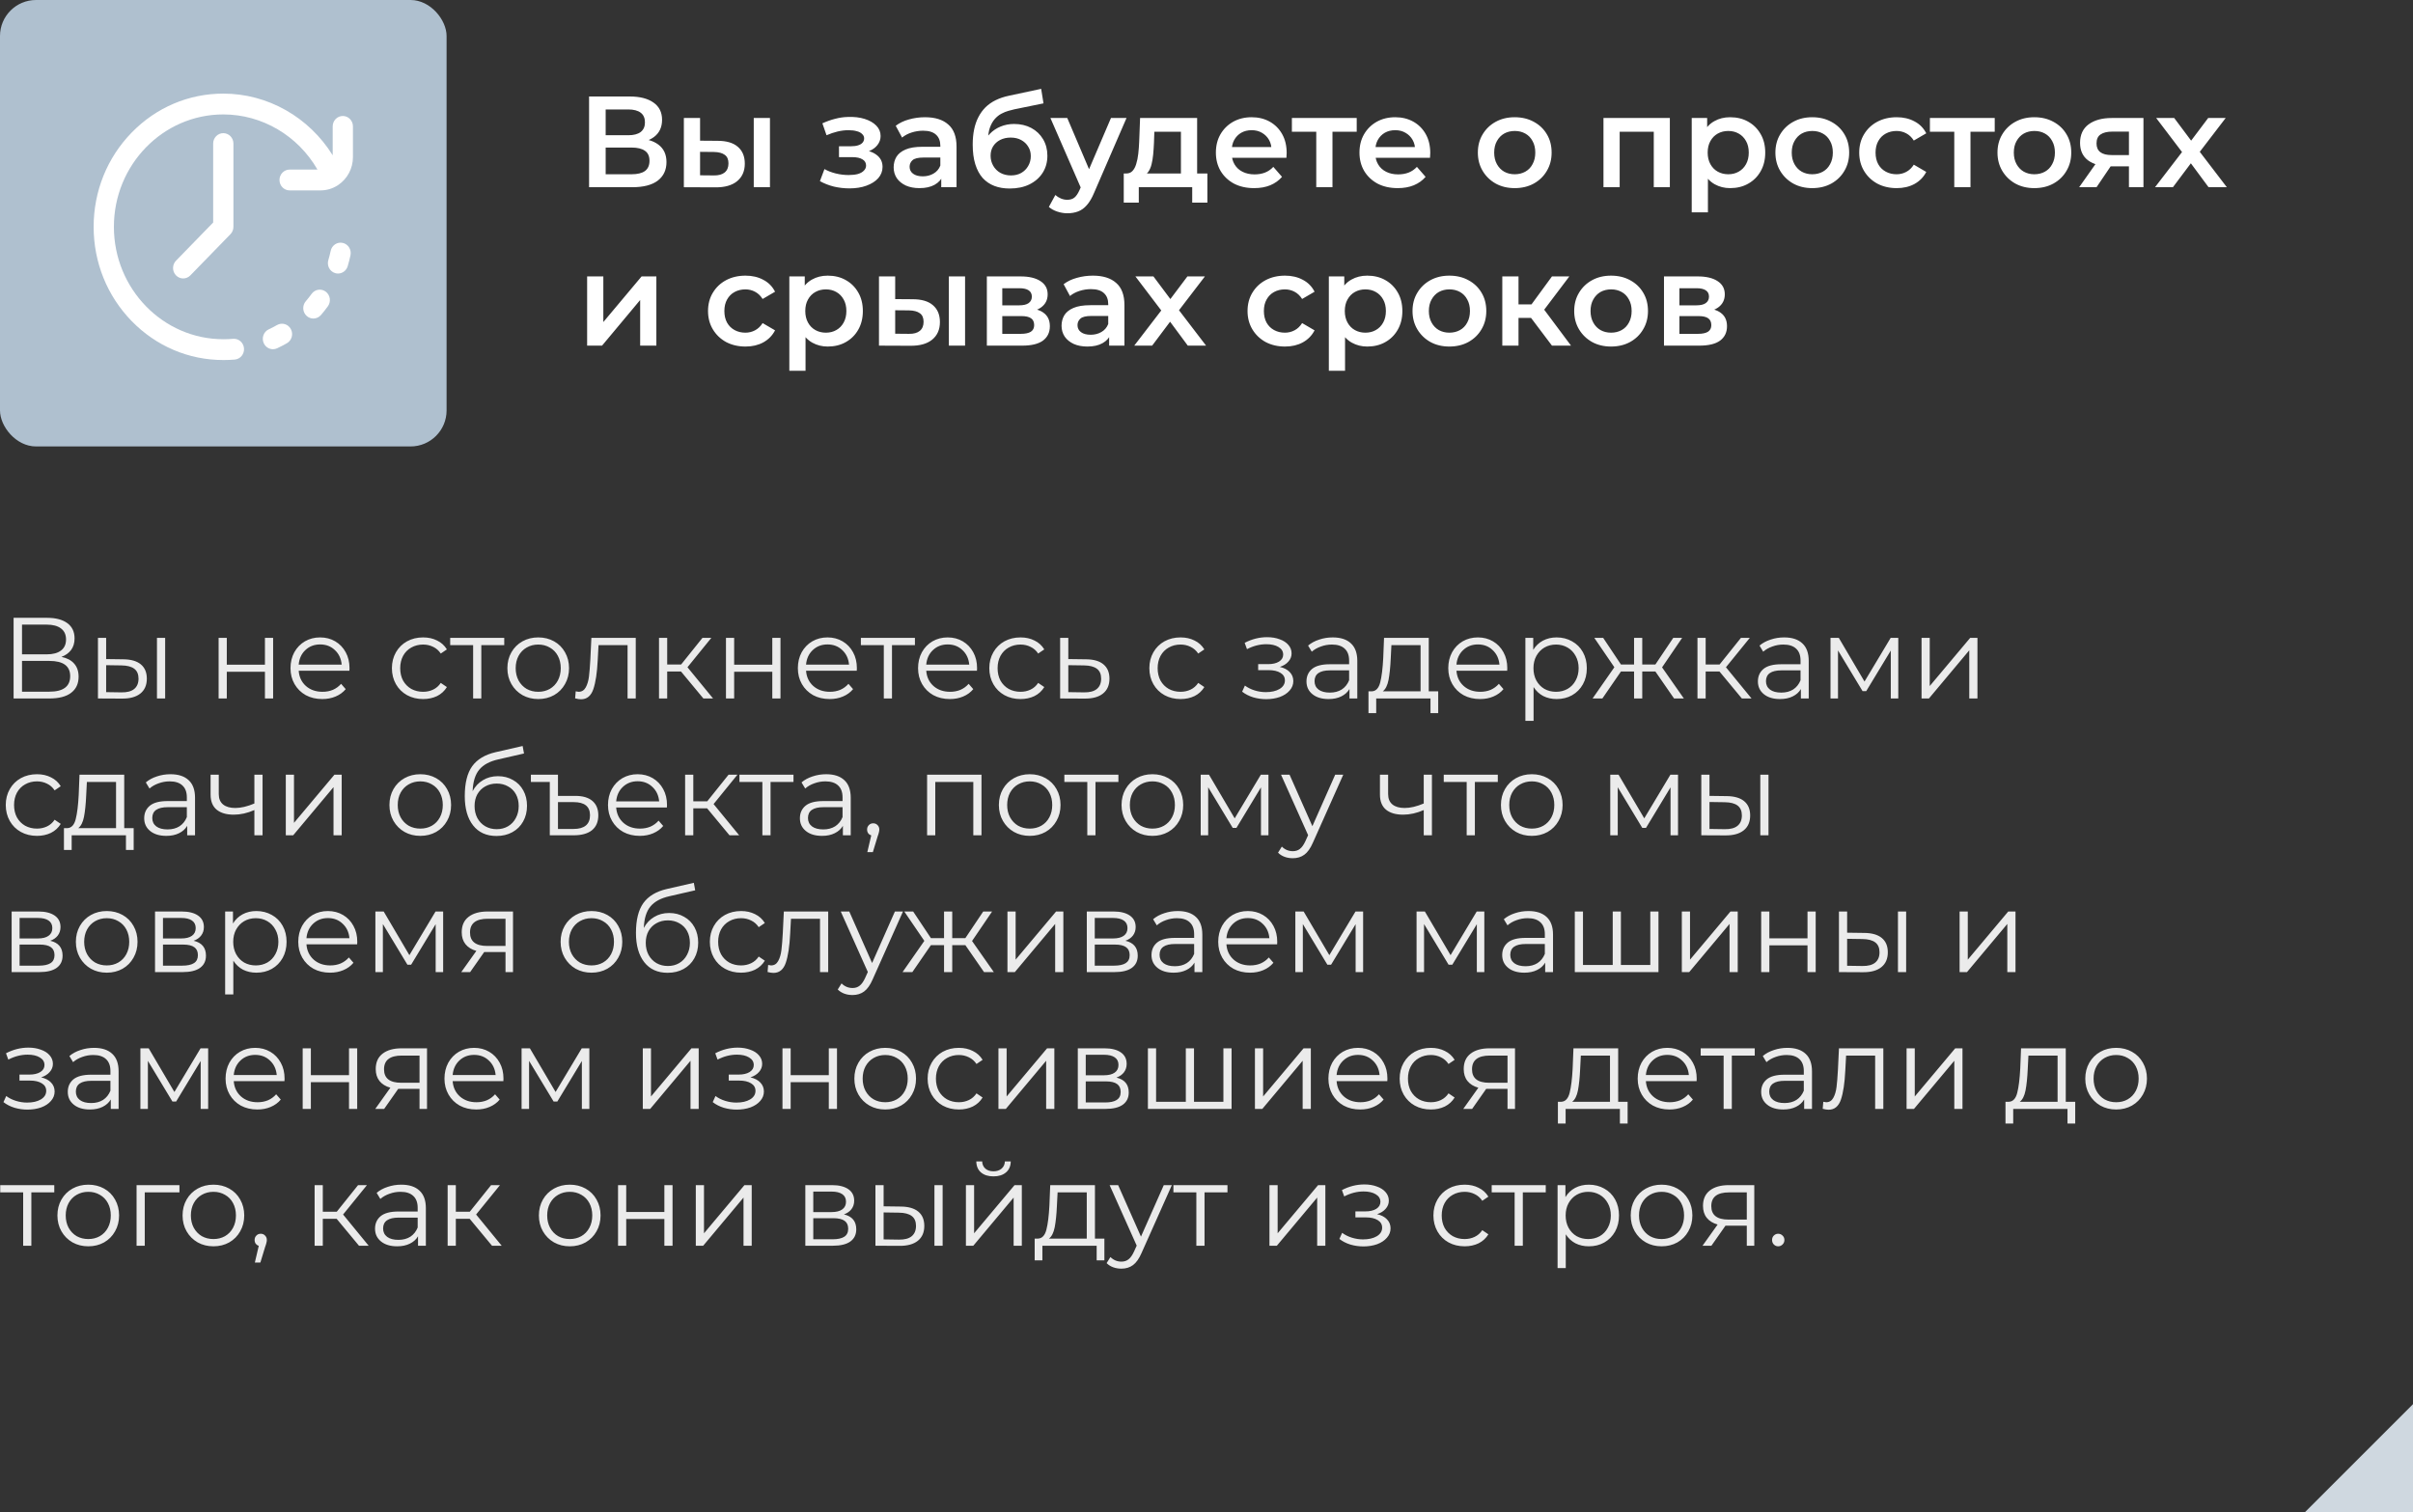
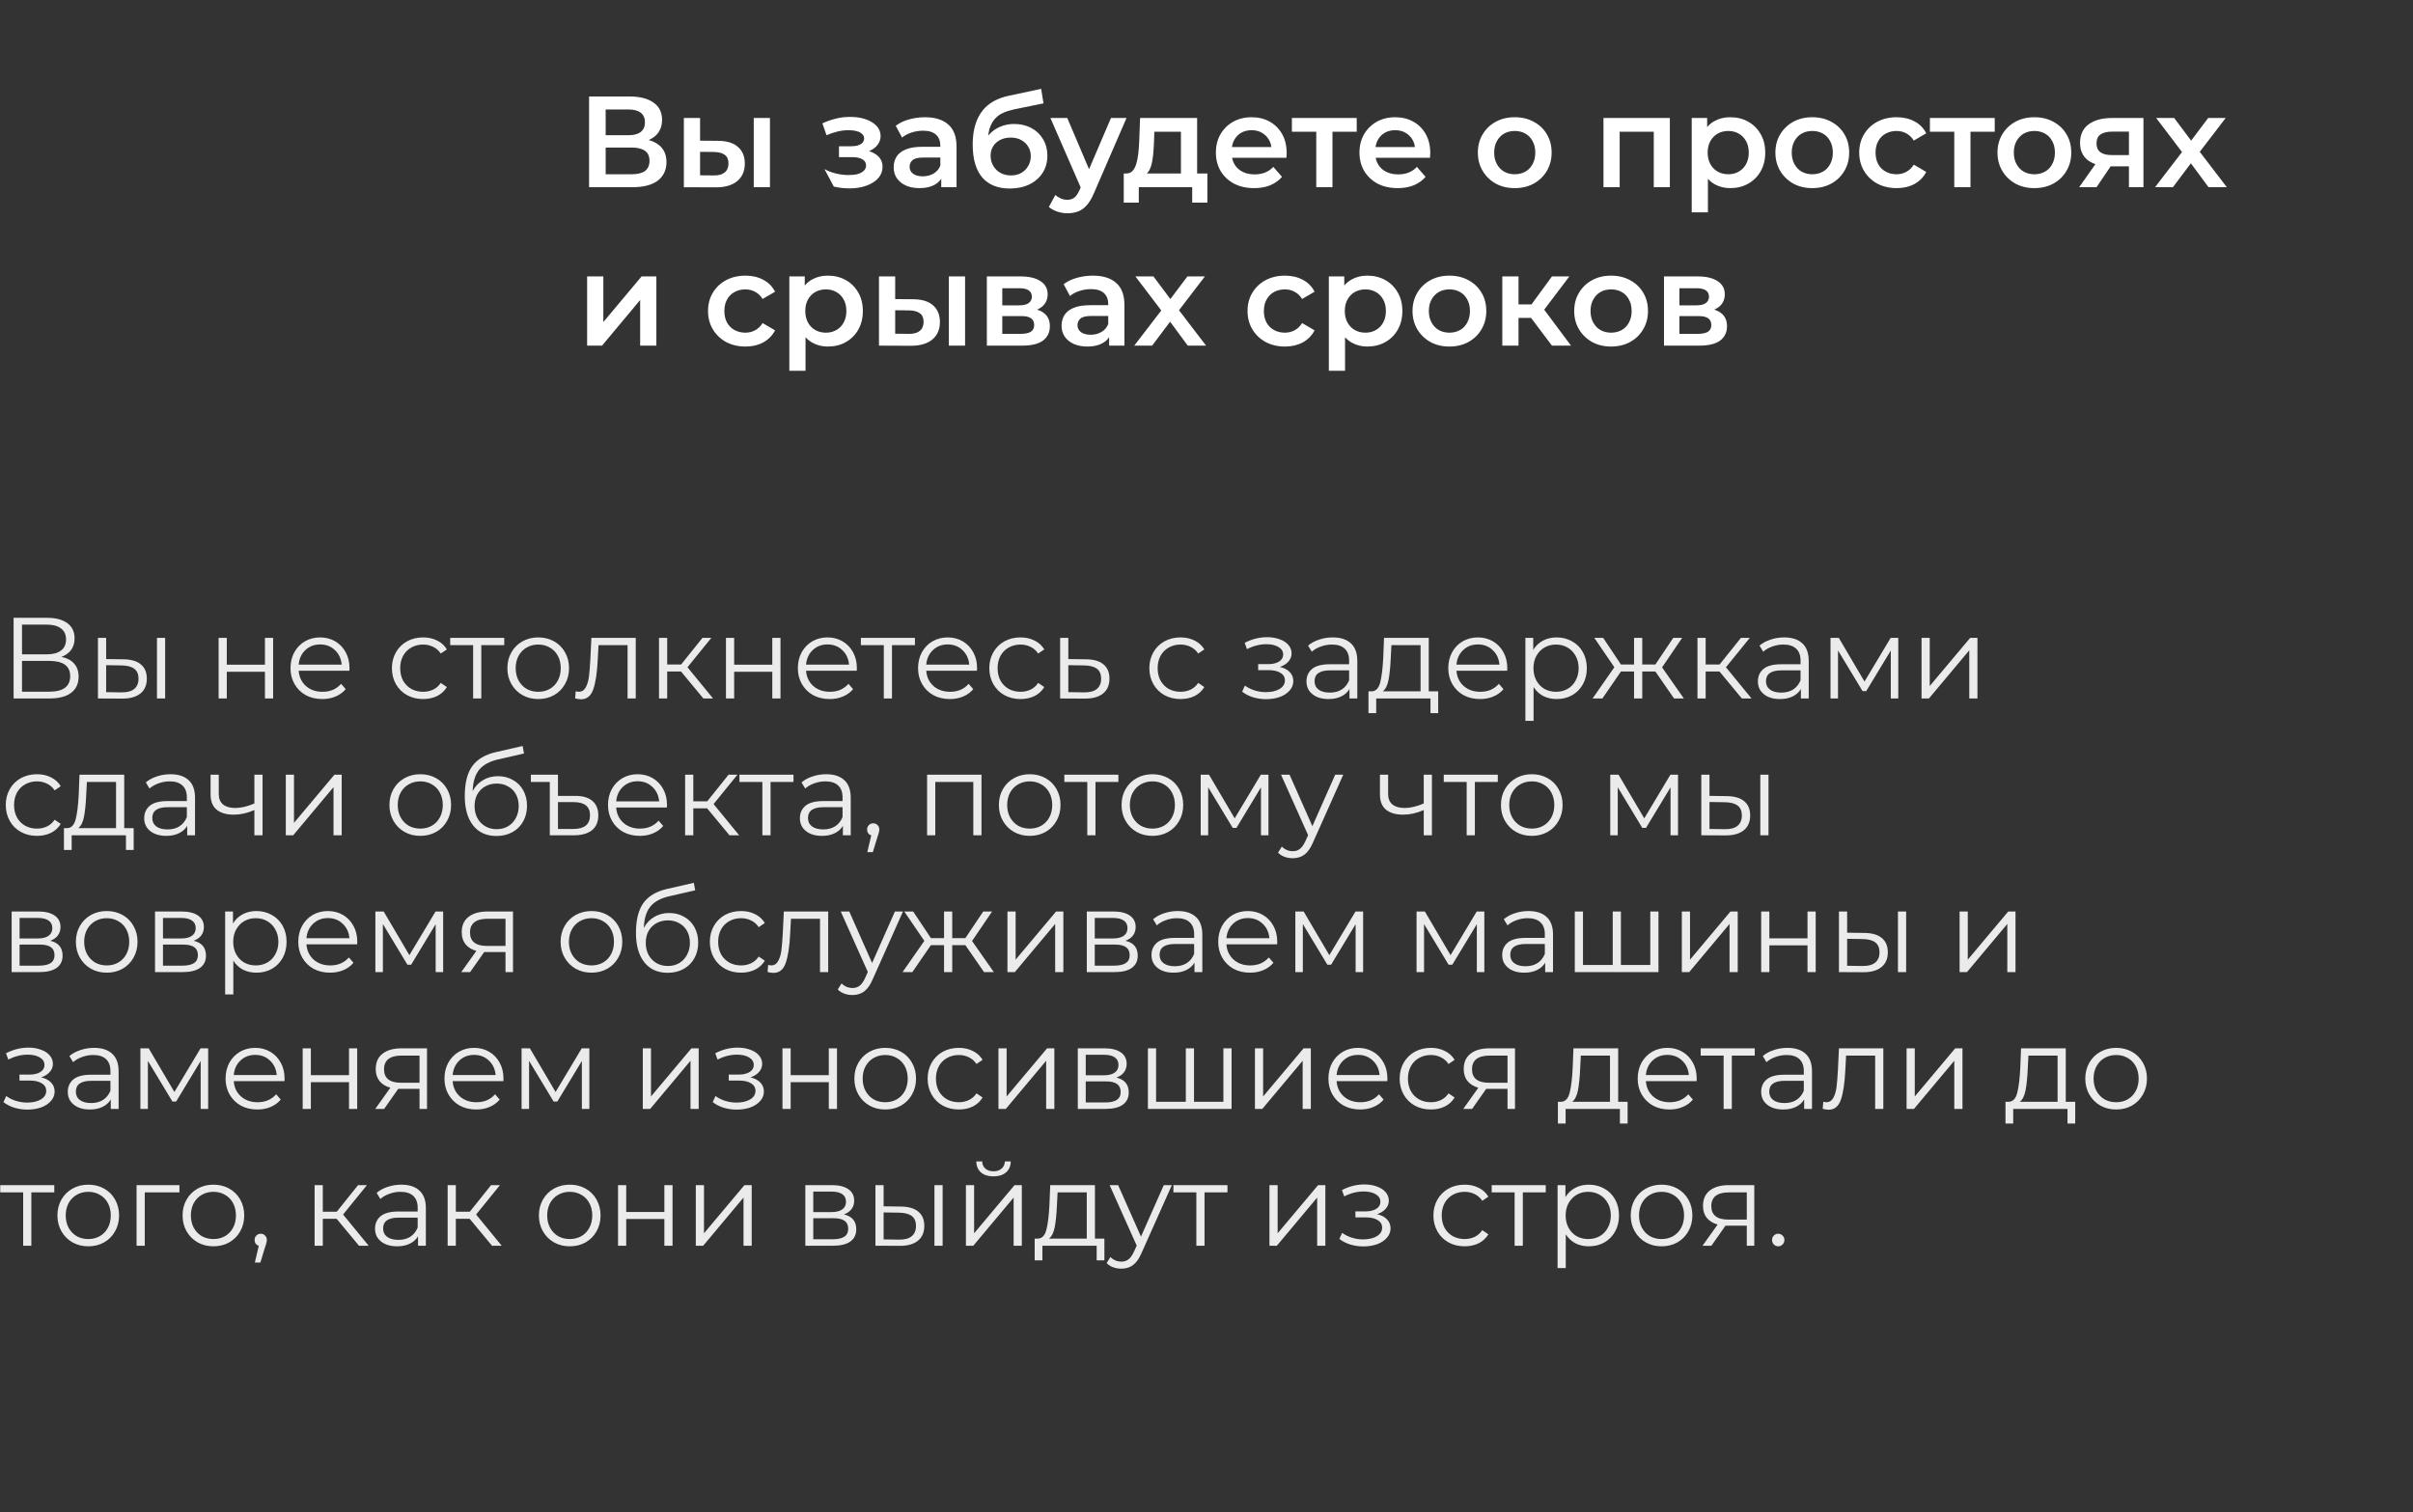
<svg xmlns="http://www.w3.org/2000/svg" width="335" height="210" viewBox="0 0 335 210" fill="none">
  <rect x="0" y="0" width="335" height="210" fill="#333333" stroke="none" />
-   <path d="M81.782 26V13.4H87.416C88.832 13.4 89.936 13.682 90.728 14.246C91.52 14.798 91.916 15.596 91.916 16.64C91.916 17.672 91.538 18.47 90.782 19.034C90.026 19.586 89.03 19.862 87.794 19.862L88.118 19.214C89.522 19.214 90.608 19.496 91.376 20.06C92.144 20.624 92.528 21.44 92.528 22.508C92.528 23.6 92.126 24.458 91.322 25.082C90.518 25.694 89.33 26 87.758 26H81.782ZM84.086 24.2H87.686C88.502 24.2 89.12 24.05 89.54 23.75C89.96 23.438 90.17 22.964 90.17 22.328C90.17 21.692 89.96 21.23 89.54 20.942C89.12 20.642 88.502 20.492 87.686 20.492H84.086V24.2ZM84.086 18.782H87.218C87.974 18.782 88.55 18.632 88.946 18.332C89.342 18.02 89.54 17.576 89.54 17C89.54 16.4 89.342 15.95 88.946 15.65C88.55 15.35 87.974 15.2 87.218 15.2H84.086V18.782ZM104.644 26V16.388H106.894V26H104.644ZM99.622 19.556C100.858 19.556 101.794 19.832 102.43 20.384C103.078 20.936 103.402 21.716 103.402 22.724C103.402 23.768 103.042 24.584 102.322 25.172C101.614 25.748 100.606 26.03 99.298 26.018L94.942 26V16.388H97.192V19.538L99.622 19.556ZM99.1 24.362C99.76 24.374 100.264 24.236 100.612 23.948C100.96 23.66 101.134 23.24 101.134 22.688C101.134 22.136 100.96 21.74 100.612 21.5C100.276 21.248 99.772 21.116 99.1 21.104L97.192 21.086V24.344L99.1 24.362ZM117.935 26.162C117.203 26.162 116.477 26.078 115.757 25.91C115.049 25.73 114.407 25.478 113.831 25.154L114.461 23.48C114.929 23.744 115.457 23.948 116.045 24.092C116.633 24.236 117.221 24.308 117.809 24.308C118.313 24.308 118.745 24.26 119.105 24.164C119.465 24.056 119.741 23.9 119.933 23.696C120.137 23.492 120.239 23.258 120.239 22.994C120.239 22.61 120.071 22.322 119.735 22.13C119.411 21.926 118.943 21.824 118.331 21.824H116.477V20.312H118.151C118.535 20.312 118.859 20.27 119.123 20.186C119.399 20.102 119.609 19.976 119.753 19.808C119.897 19.64 119.969 19.442 119.969 19.214C119.969 18.986 119.879 18.788 119.699 18.62C119.531 18.44 119.285 18.308 118.961 18.224C118.637 18.128 118.247 18.08 117.791 18.08C117.311 18.08 116.813 18.14 116.297 18.26C115.793 18.38 115.277 18.554 114.749 18.782L114.173 17.126C114.785 16.85 115.379 16.64 115.955 16.496C116.543 16.34 117.125 16.256 117.701 16.244C118.577 16.208 119.357 16.298 120.041 16.514C120.725 16.73 121.265 17.042 121.661 17.45C122.057 17.858 122.255 18.338 122.255 18.89C122.255 19.346 122.111 19.76 121.823 20.132C121.547 20.492 121.163 20.774 120.671 20.978C120.191 21.182 119.639 21.284 119.015 21.284L119.087 20.798C120.155 20.798 120.995 21.014 121.607 21.446C122.219 21.866 122.525 22.442 122.525 23.174C122.525 23.762 122.327 24.284 121.931 24.74C121.535 25.184 120.989 25.532 120.293 25.784C119.609 26.036 118.823 26.162 117.935 26.162ZM130.674 26V24.056L130.548 23.642V20.24C130.548 19.58 130.35 19.07 129.954 18.71C129.558 18.338 128.958 18.152 128.154 18.152C127.614 18.152 127.08 18.236 126.552 18.404C126.036 18.572 125.598 18.806 125.238 19.106L124.356 17.468C124.872 17.072 125.484 16.778 126.192 16.586C126.912 16.382 127.656 16.28 128.424 16.28C129.816 16.28 130.89 16.616 131.646 17.288C132.414 17.948 132.798 18.974 132.798 20.366V26H130.674ZM127.65 26.126C126.93 26.126 126.3 26.006 125.76 25.766C125.22 25.514 124.8 25.172 124.5 24.74C124.212 24.296 124.068 23.798 124.068 23.246C124.068 22.706 124.194 22.22 124.446 21.788C124.71 21.356 125.136 21.014 125.724 20.762C126.312 20.51 127.092 20.384 128.064 20.384H130.854V21.878H128.226C127.458 21.878 126.942 22.004 126.678 22.256C126.414 22.496 126.282 22.796 126.282 23.156C126.282 23.564 126.444 23.888 126.768 24.128C127.092 24.368 127.542 24.488 128.118 24.488C128.67 24.488 129.162 24.362 129.594 24.11C130.038 23.858 130.356 23.486 130.548 22.994L130.926 24.344C130.71 24.908 130.32 25.346 129.756 25.658C129.204 25.97 128.502 26.126 127.65 26.126ZM140.172 26.18C139.38 26.18 138.672 26.06 138.048 25.82C137.424 25.58 136.884 25.214 136.428 24.722C135.984 24.218 135.642 23.582 135.402 22.814C135.162 22.046 135.042 21.134 135.042 20.078C135.042 19.31 135.108 18.608 135.24 17.972C135.372 17.336 135.57 16.766 135.834 16.262C136.098 15.746 136.428 15.29 136.824 14.894C137.232 14.498 137.706 14.168 138.246 13.904C138.786 13.64 139.398 13.436 140.082 13.292L144.546 12.338L144.87 14.354L140.82 15.182C140.592 15.23 140.316 15.302 139.992 15.398C139.68 15.482 139.356 15.614 139.02 15.794C138.696 15.962 138.39 16.208 138.102 16.532C137.826 16.844 137.598 17.252 137.418 17.756C137.25 18.248 137.166 18.866 137.166 19.61C137.166 19.838 137.172 20.012 137.184 20.132C137.208 20.24 137.226 20.36 137.238 20.492C137.262 20.612 137.274 20.792 137.274 21.032L136.428 20.15C136.668 19.538 136.998 19.016 137.418 18.584C137.85 18.14 138.348 17.804 138.912 17.576C139.488 17.336 140.112 17.216 140.784 17.216C141.684 17.216 142.482 17.402 143.178 17.774C143.874 18.146 144.42 18.668 144.816 19.34C145.212 20.012 145.41 20.774 145.41 21.626C145.41 22.514 145.194 23.3 144.762 23.984C144.33 24.668 143.718 25.208 142.926 25.604C142.146 25.988 141.228 26.18 140.172 26.18ZM140.352 24.362C140.892 24.362 141.366 24.248 141.774 24.02C142.194 23.78 142.518 23.456 142.746 23.048C142.986 22.64 143.106 22.184 143.106 21.68C143.106 21.176 142.986 20.738 142.746 20.366C142.518 19.982 142.194 19.676 141.774 19.448C141.366 19.22 140.88 19.106 140.316 19.106C139.776 19.106 139.29 19.214 138.858 19.43C138.438 19.646 138.108 19.946 137.868 20.33C137.64 20.702 137.526 21.134 137.526 21.626C137.526 22.13 137.646 22.592 137.886 23.012C138.126 23.432 138.456 23.762 138.876 24.002C139.308 24.242 139.8 24.362 140.352 24.362ZM148.188 29.618C147.721 29.618 147.253 29.54 146.785 29.384C146.317 29.228 145.927 29.012 145.614 28.736L146.515 27.08C146.743 27.284 147.001 27.446 147.289 27.566C147.577 27.686 147.871 27.746 148.171 27.746C148.579 27.746 148.909 27.644 149.161 27.44C149.413 27.236 149.647 26.894 149.863 26.414L150.421 25.154L150.601 24.884L154.237 16.388H156.396L151.897 26.774C151.597 27.494 151.261 28.064 150.889 28.484C150.529 28.904 150.121 29.198 149.665 29.366C149.221 29.534 148.729 29.618 148.188 29.618ZM150.169 26.342L145.831 16.388H148.171L151.699 24.686L150.169 26.342ZM163.95 24.956V18.296H160.26L160.206 19.844C160.182 20.396 160.146 20.93 160.098 21.446C160.05 21.95 159.972 22.418 159.864 22.85C159.756 23.27 159.6 23.618 159.396 23.894C159.192 24.17 158.922 24.35 158.586 24.434L156.354 24.092C156.714 24.092 157.002 23.978 157.218 23.75C157.446 23.51 157.62 23.186 157.74 22.778C157.872 22.358 157.968 21.884 158.028 21.356C158.088 20.816 158.13 20.258 158.154 19.682L158.28 16.388H166.2V24.956H163.95ZM156.012 28.142V24.092H167.622V28.142H165.516V26H158.1V28.142H156.012ZM174.113 26.126C173.045 26.126 172.109 25.916 171.305 25.496C170.513 25.064 169.895 24.476 169.451 23.732C169.019 22.988 168.803 22.142 168.803 21.194C168.803 20.234 169.013 19.388 169.433 18.656C169.865 17.912 170.453 17.33 171.197 16.91C171.953 16.49 172.811 16.28 173.771 16.28C174.707 16.28 175.541 16.484 176.273 16.892C177.005 17.3 177.581 17.876 178.001 18.62C178.421 19.364 178.631 20.24 178.631 21.248C178.631 21.344 178.625 21.452 178.613 21.572C178.613 21.692 178.607 21.806 178.595 21.914H170.585V20.42H177.407L176.525 20.888C176.537 20.336 176.423 19.85 176.183 19.43C175.943 19.01 175.613 18.68 175.193 18.44C174.785 18.2 174.311 18.08 173.771 18.08C173.219 18.08 172.733 18.2 172.313 18.44C171.905 18.68 171.581 19.016 171.341 19.448C171.113 19.868 170.999 20.366 170.999 20.942V21.302C170.999 21.878 171.131 22.388 171.395 22.832C171.659 23.276 172.031 23.618 172.511 23.858C172.991 24.098 173.543 24.218 174.167 24.218C174.707 24.218 175.193 24.134 175.625 23.966C176.057 23.798 176.441 23.534 176.777 23.174L177.983 24.56C177.551 25.064 177.005 25.454 176.345 25.73C175.697 25.994 174.953 26.126 174.113 26.126ZM182.739 26V17.756L183.261 18.296H179.355V16.388H188.355V18.296H184.467L184.989 17.756V26H182.739ZM194.047 26.126C192.979 26.126 192.043 25.916 191.239 25.496C190.447 25.064 189.829 24.476 189.385 23.732C188.953 22.988 188.737 22.142 188.737 21.194C188.737 20.234 188.947 19.388 189.367 18.656C189.799 17.912 190.387 17.33 191.131 16.91C191.887 16.49 192.745 16.28 193.705 16.28C194.641 16.28 195.475 16.484 196.207 16.892C196.939 17.3 197.515 17.876 197.935 18.62C198.355 19.364 198.565 20.24 198.565 21.248C198.565 21.344 198.559 21.452 198.547 21.572C198.547 21.692 198.541 21.806 198.529 21.914H190.519V20.42H197.341L196.459 20.888C196.471 20.336 196.357 19.85 196.117 19.43C195.877 19.01 195.547 18.68 195.127 18.44C194.719 18.2 194.245 18.08 193.705 18.08C193.153 18.08 192.667 18.2 192.247 18.44C191.839 18.68 191.515 19.016 191.275 19.448C191.047 19.868 190.933 20.366 190.933 20.942V21.302C190.933 21.878 191.065 22.388 191.329 22.832C191.593 23.276 191.965 23.618 192.445 23.858C192.925 24.098 193.477 24.218 194.101 24.218C194.641 24.218 195.127 24.134 195.559 23.966C195.991 23.798 196.375 23.534 196.711 23.174L197.917 24.56C197.485 25.064 196.939 25.454 196.279 25.73C195.631 25.994 194.887 26.126 194.047 26.126ZM210.284 26.126C209.3 26.126 208.424 25.916 207.656 25.496C206.888 25.064 206.282 24.476 205.838 23.732C205.394 22.988 205.172 22.142 205.172 21.194C205.172 20.234 205.394 19.388 205.838 18.656C206.282 17.912 206.888 17.33 207.656 16.91C208.424 16.49 209.3 16.28 210.284 16.28C211.28 16.28 212.162 16.49 212.93 16.91C213.71 17.33 214.316 17.906 214.748 18.638C215.192 19.37 215.414 20.222 215.414 21.194C215.414 22.142 215.192 22.988 214.748 23.732C214.316 24.476 213.71 25.064 212.93 25.496C212.162 25.916 211.28 26.126 210.284 26.126ZM210.284 24.2C210.836 24.2 211.328 24.08 211.76 23.84C212.192 23.6 212.528 23.252 212.768 22.796C213.02 22.34 213.146 21.806 213.146 21.194C213.146 20.57 213.02 20.036 212.768 19.592C212.528 19.136 212.192 18.788 211.76 18.548C211.328 18.308 210.842 18.188 210.302 18.188C209.75 18.188 209.258 18.308 208.826 18.548C208.406 18.788 208.07 19.136 207.818 19.592C207.566 20.036 207.44 20.57 207.44 21.194C207.44 21.806 207.566 22.34 207.818 22.796C208.07 23.252 208.406 23.6 208.826 23.84C209.258 24.08 209.744 24.2 210.284 24.2ZM222.612 26V16.388H231.828V26H229.596V17.774L230.118 18.296H224.34L224.862 17.774V26H222.612ZM240.192 26.126C239.412 26.126 238.698 25.946 238.05 25.586C237.414 25.226 236.904 24.686 236.52 23.966C236.148 23.234 235.962 22.31 235.962 21.194C235.962 20.066 236.142 19.142 236.502 18.422C236.874 17.702 237.378 17.168 238.014 16.82C238.65 16.46 239.376 16.28 240.192 16.28C241.14 16.28 241.974 16.484 242.694 16.892C243.426 17.3 244.002 17.87 244.422 18.602C244.854 19.334 245.07 20.198 245.07 21.194C245.07 22.19 244.854 23.06 244.422 23.804C244.002 24.536 243.426 25.106 242.694 25.514C241.974 25.922 241.14 26.126 240.192 26.126ZM234.864 29.492V16.388H237.006V18.656L236.934 21.212L237.114 23.768V29.492H234.864ZM239.94 24.2C240.48 24.2 240.96 24.08 241.38 23.84C241.812 23.6 242.154 23.252 242.406 22.796C242.658 22.34 242.784 21.806 242.784 21.194C242.784 20.57 242.658 20.036 242.406 19.592C242.154 19.136 241.812 18.788 241.38 18.548C240.96 18.308 240.48 18.188 239.94 18.188C239.4 18.188 238.914 18.308 238.482 18.548C238.05 18.788 237.708 19.136 237.456 19.592C237.204 20.036 237.078 20.57 237.078 21.194C237.078 21.806 237.204 22.34 237.456 22.796C237.708 23.252 238.05 23.6 238.482 23.84C238.914 24.08 239.4 24.2 239.94 24.2ZM251.593 26.126C250.609 26.126 249.733 25.916 248.965 25.496C248.197 25.064 247.591 24.476 247.147 23.732C246.703 22.988 246.481 22.142 246.481 21.194C246.481 20.234 246.703 19.388 247.147 18.656C247.591 17.912 248.197 17.33 248.965 16.91C249.733 16.49 250.609 16.28 251.593 16.28C252.589 16.28 253.471 16.49 254.239 16.91C255.019 17.33 255.625 17.906 256.057 18.638C256.501 19.37 256.723 20.222 256.723 21.194C256.723 22.142 256.501 22.988 256.057 23.732C255.625 24.476 255.019 25.064 254.239 25.496C253.471 25.916 252.589 26.126 251.593 26.126ZM251.593 24.2C252.145 24.2 252.637 24.08 253.069 23.84C253.501 23.6 253.837 23.252 254.077 22.796C254.329 22.34 254.455 21.806 254.455 21.194C254.455 20.57 254.329 20.036 254.077 19.592C253.837 19.136 253.501 18.788 253.069 18.548C252.637 18.308 252.151 18.188 251.611 18.188C251.059 18.188 250.567 18.308 250.135 18.548C249.715 18.788 249.379 19.136 249.127 19.592C248.875 20.036 248.749 20.57 248.749 21.194C248.749 21.806 248.875 22.34 249.127 22.796C249.379 23.252 249.715 23.6 250.135 23.84C250.567 24.08 251.053 24.2 251.593 24.2ZM263.32 26.126C262.312 26.126 261.412 25.916 260.62 25.496C259.84 25.064 259.228 24.476 258.784 23.732C258.34 22.988 258.118 22.142 258.118 21.194C258.118 20.234 258.34 19.388 258.784 18.656C259.228 17.912 259.84 17.33 260.62 16.91C261.412 16.49 262.312 16.28 263.32 16.28C264.256 16.28 265.078 16.472 265.786 16.856C266.506 17.228 267.052 17.78 267.424 18.512L265.696 19.52C265.408 19.064 265.054 18.728 264.634 18.512C264.226 18.296 263.782 18.188 263.302 18.188C262.75 18.188 262.252 18.308 261.808 18.548C261.364 18.788 261.016 19.136 260.764 19.592C260.512 20.036 260.386 20.57 260.386 21.194C260.386 21.818 260.512 22.358 260.764 22.814C261.016 23.258 261.364 23.6 261.808 23.84C262.252 24.08 262.75 24.2 263.302 24.2C263.782 24.2 264.226 24.092 264.634 23.876C265.054 23.66 265.408 23.324 265.696 22.868L267.424 23.876C267.052 24.596 266.506 25.154 265.786 25.55C265.078 25.934 264.256 26.126 263.32 26.126ZM271.315 26V17.756L271.837 18.296H267.931V16.388H276.931V18.296H273.043L273.565 17.756V26H271.315ZM282.425 26.126C281.441 26.126 280.565 25.916 279.797 25.496C279.029 25.064 278.423 24.476 277.979 23.732C277.535 22.988 277.313 22.142 277.313 21.194C277.313 20.234 277.535 19.388 277.979 18.656C278.423 17.912 279.029 17.33 279.797 16.91C280.565 16.49 281.441 16.28 282.425 16.28C283.421 16.28 284.303 16.49 285.071 16.91C285.851 17.33 286.457 17.906 286.889 18.638C287.333 19.37 287.555 20.222 287.555 21.194C287.555 22.142 287.333 22.988 286.889 23.732C286.457 24.476 285.851 25.064 285.071 25.496C284.303 25.916 283.421 26.126 282.425 26.126ZM282.425 24.2C282.977 24.2 283.469 24.08 283.901 23.84C284.333 23.6 284.669 23.252 284.909 22.796C285.161 22.34 285.287 21.806 285.287 21.194C285.287 20.57 285.161 20.036 284.909 19.592C284.669 19.136 284.333 18.788 283.901 18.548C283.469 18.308 282.983 18.188 282.443 18.188C281.891 18.188 281.399 18.308 280.967 18.548C280.547 18.788 280.211 19.136 279.959 19.592C279.707 20.036 279.581 20.57 279.581 21.194C279.581 21.806 279.707 22.34 279.959 22.796C280.211 23.252 280.547 23.6 280.967 23.84C281.399 24.08 281.885 24.2 282.425 24.2ZM295.563 26V22.724L295.887 23.102H293.007C291.687 23.102 290.649 22.826 289.893 22.274C289.149 21.71 288.777 20.9 288.777 19.844C288.777 18.716 289.173 17.858 289.965 17.27C290.769 16.682 291.837 16.388 293.169 16.388H297.579V26H295.563ZM288.651 26L291.243 22.328H293.547L291.063 26H288.651ZM295.563 22.004V17.684L295.887 18.278H293.241C292.545 18.278 292.005 18.41 291.621 18.674C291.249 18.926 291.063 19.34 291.063 19.916C291.063 20.996 291.765 21.536 293.169 21.536H295.887L295.563 22.004ZM299.184 26L303.414 20.492L303.378 21.698L299.346 16.388H301.848L304.674 20.168H303.72L306.564 16.388H308.994L304.926 21.698L304.944 20.492L309.156 26H306.618L303.648 21.986L304.584 22.112L301.668 26H299.184ZM81.512 48V38.388H83.762V44.724L89.072 38.388H91.124V48H88.874V41.664L83.582 48H81.512ZM103.499 48.126C102.491 48.126 101.591 47.916 100.799 47.496C100.019 47.064 99.407 46.476 98.963 45.732C98.519 44.988 98.297 44.142 98.297 43.194C98.297 42.234 98.519 41.388 98.963 40.656C99.407 39.912 100.019 39.33 100.799 38.91C101.591 38.49 102.491 38.28 103.499 38.28C104.435 38.28 105.257 38.472 105.965 38.856C106.685 39.228 107.231 39.78 107.603 40.512L105.875 41.52C105.587 41.064 105.233 40.728 104.813 40.512C104.405 40.296 103.961 40.188 103.481 40.188C102.929 40.188 102.431 40.308 101.987 40.548C101.543 40.788 101.195 41.136 100.943 41.592C100.691 42.036 100.565 42.57 100.565 43.194C100.565 43.818 100.691 44.358 100.943 44.814C101.195 45.258 101.543 45.6 101.987 45.84C102.431 46.08 102.929 46.2 103.481 46.2C103.961 46.2 104.405 46.092 104.813 45.876C105.233 45.66 105.587 45.324 105.875 44.868L107.603 45.876C107.231 46.596 106.685 47.154 105.965 47.55C105.257 47.934 104.435 48.126 103.499 48.126ZM114.912 48.126C114.132 48.126 113.418 47.946 112.77 47.586C112.134 47.226 111.624 46.686 111.24 45.966C110.868 45.234 110.682 44.31 110.682 43.194C110.682 42.066 110.862 41.142 111.222 40.422C111.594 39.702 112.098 39.168 112.734 38.82C113.37 38.46 114.096 38.28 114.912 38.28C115.86 38.28 116.694 38.484 117.414 38.892C118.146 39.3 118.722 39.87 119.142 40.602C119.574 41.334 119.79 42.198 119.79 43.194C119.79 44.19 119.574 45.06 119.142 45.804C118.722 46.536 118.146 47.106 117.414 47.514C116.694 47.922 115.86 48.126 114.912 48.126ZM109.584 51.492V38.388H111.726V40.656L111.654 43.212L111.834 45.768V51.492H109.584ZM114.66 46.2C115.2 46.2 115.68 46.08 116.1 45.84C116.532 45.6 116.874 45.252 117.126 44.796C117.378 44.34 117.504 43.806 117.504 43.194C117.504 42.57 117.378 42.036 117.126 41.592C116.874 41.136 116.532 40.788 116.1 40.548C115.68 40.308 115.2 40.188 114.66 40.188C114.12 40.188 113.634 40.308 113.202 40.548C112.77 40.788 112.428 41.136 112.176 41.592C111.924 42.036 111.798 42.57 111.798 43.194C111.798 43.806 111.924 44.34 112.176 44.796C112.428 45.252 112.77 45.6 113.202 45.84C113.634 46.08 114.12 46.2 114.66 46.2ZM131.732 48V38.388H133.982V48H131.732ZM126.71 41.556C127.946 41.556 128.882 41.832 129.518 42.384C130.166 42.936 130.49 43.716 130.49 44.724C130.49 45.768 130.13 46.584 129.41 47.172C128.702 47.748 127.694 48.03 126.386 48.018L122.03 48V38.388H124.28V41.538L126.71 41.556ZM126.188 46.362C126.848 46.374 127.352 46.236 127.7 45.948C128.048 45.66 128.222 45.24 128.222 44.688C128.222 44.136 128.048 43.74 127.7 43.5C127.364 43.248 126.86 43.116 126.188 43.104L124.28 43.086V46.344L126.188 46.362ZM137.006 48V38.388H141.704C142.868 38.388 143.78 38.604 144.44 39.036C145.112 39.468 145.448 40.08 145.448 40.872C145.448 41.652 145.136 42.264 144.512 42.708C143.888 43.14 143.06 43.356 142.028 43.356L142.298 42.798C143.462 42.798 144.326 43.014 144.89 43.446C145.466 43.866 145.754 44.484 145.754 45.3C145.754 46.152 145.436 46.818 144.8 47.298C144.164 47.766 143.198 48 141.902 48H137.006ZM139.148 46.362H141.722C142.334 46.362 142.796 46.266 143.108 46.074C143.42 45.87 143.576 45.564 143.576 45.156C143.576 44.724 143.432 44.406 143.144 44.202C142.856 43.998 142.406 43.896 141.794 43.896H139.148V46.362ZM139.148 42.402H141.506C142.082 42.402 142.514 42.3 142.802 42.096C143.102 41.88 143.252 41.58 143.252 41.196C143.252 40.8 143.102 40.506 142.802 40.314C142.514 40.122 142.082 40.026 141.506 40.026H139.148V42.402ZM153.983 48V46.056L153.857 45.642V42.24C153.857 41.58 153.659 41.07 153.263 40.71C152.867 40.338 152.267 40.152 151.463 40.152C150.923 40.152 150.389 40.236 149.861 40.404C149.345 40.572 148.907 40.806 148.547 41.106L147.665 39.468C148.181 39.072 148.793 38.778 149.501 38.586C150.221 38.382 150.965 38.28 151.733 38.28C153.125 38.28 154.199 38.616 154.955 39.288C155.723 39.948 156.107 40.974 156.107 42.366V48H153.983ZM150.959 48.126C150.239 48.126 149.609 48.006 149.069 47.766C148.529 47.514 148.109 47.172 147.809 46.74C147.521 46.296 147.377 45.798 147.377 45.246C147.377 44.706 147.503 44.22 147.755 43.788C148.019 43.356 148.445 43.014 149.033 42.762C149.621 42.51 150.401 42.384 151.373 42.384H154.163V43.878H151.535C150.767 43.878 150.251 44.004 149.987 44.256C149.723 44.496 149.591 44.796 149.591 45.156C149.591 45.564 149.753 45.888 150.077 46.128C150.401 46.368 150.851 46.488 151.427 46.488C151.979 46.488 152.471 46.362 152.903 46.11C153.347 45.858 153.665 45.486 153.857 44.994L154.235 46.344C154.019 46.908 153.629 47.346 153.065 47.658C152.513 47.97 151.811 48.126 150.959 48.126ZM157.469 48L161.699 42.492L161.663 43.698L157.631 38.388H160.133L162.959 42.168H162.005L164.849 38.388H167.279L163.211 43.698L163.229 42.492L167.441 48H164.903L161.933 43.986L162.869 44.112L159.953 48H157.469ZM178.4 48.126C177.392 48.126 176.492 47.916 175.7 47.496C174.92 47.064 174.308 46.476 173.864 45.732C173.42 44.988 173.198 44.142 173.198 43.194C173.198 42.234 173.42 41.388 173.864 40.656C174.308 39.912 174.92 39.33 175.7 38.91C176.492 38.49 177.392 38.28 178.4 38.28C179.336 38.28 180.158 38.472 180.866 38.856C181.586 39.228 182.132 39.78 182.504 40.512L180.776 41.52C180.488 41.064 180.134 40.728 179.714 40.512C179.306 40.296 178.862 40.188 178.382 40.188C177.83 40.188 177.332 40.308 176.888 40.548C176.444 40.788 176.096 41.136 175.844 41.592C175.592 42.036 175.466 42.57 175.466 43.194C175.466 43.818 175.592 44.358 175.844 44.814C176.096 45.258 176.444 45.6 176.888 45.84C177.332 46.08 177.83 46.2 178.382 46.2C178.862 46.2 179.306 46.092 179.714 45.876C180.134 45.66 180.488 45.324 180.776 44.868L182.504 45.876C182.132 46.596 181.586 47.154 180.866 47.55C180.158 47.934 179.336 48.126 178.4 48.126ZM189.813 48.126C189.033 48.126 188.319 47.946 187.671 47.586C187.035 47.226 186.525 46.686 186.141 45.966C185.769 45.234 185.583 44.31 185.583 43.194C185.583 42.066 185.763 41.142 186.123 40.422C186.495 39.702 186.999 39.168 187.635 38.82C188.271 38.46 188.997 38.28 189.813 38.28C190.761 38.28 191.595 38.484 192.315 38.892C193.047 39.3 193.623 39.87 194.043 40.602C194.475 41.334 194.691 42.198 194.691 43.194C194.691 44.19 194.475 45.06 194.043 45.804C193.623 46.536 193.047 47.106 192.315 47.514C191.595 47.922 190.761 48.126 189.813 48.126ZM184.485 51.492V38.388H186.627V40.656L186.555 43.212L186.735 45.768V51.492H184.485ZM189.561 46.2C190.101 46.2 190.581 46.08 191.001 45.84C191.433 45.6 191.775 45.252 192.027 44.796C192.279 44.34 192.405 43.806 192.405 43.194C192.405 42.57 192.279 42.036 192.027 41.592C191.775 41.136 191.433 40.788 191.001 40.548C190.581 40.308 190.101 40.188 189.561 40.188C189.021 40.188 188.535 40.308 188.103 40.548C187.671 40.788 187.329 41.136 187.077 41.592C186.825 42.036 186.699 42.57 186.699 43.194C186.699 43.806 186.825 44.34 187.077 44.796C187.329 45.252 187.671 45.6 188.103 45.84C188.535 46.08 189.021 46.2 189.561 46.2ZM201.214 48.126C200.23 48.126 199.354 47.916 198.586 47.496C197.818 47.064 197.212 46.476 196.768 45.732C196.324 44.988 196.102 44.142 196.102 43.194C196.102 42.234 196.324 41.388 196.768 40.656C197.212 39.912 197.818 39.33 198.586 38.91C199.354 38.49 200.23 38.28 201.214 38.28C202.21 38.28 203.092 38.49 203.86 38.91C204.64 39.33 205.246 39.906 205.678 40.638C206.122 41.37 206.344 42.222 206.344 43.194C206.344 44.142 206.122 44.988 205.678 45.732C205.246 46.476 204.64 47.064 203.86 47.496C203.092 47.916 202.21 48.126 201.214 48.126ZM201.214 46.2C201.766 46.2 202.258 46.08 202.69 45.84C203.122 45.6 203.458 45.252 203.698 44.796C203.95 44.34 204.076 43.806 204.076 43.194C204.076 42.57 203.95 42.036 203.698 41.592C203.458 41.136 203.122 40.788 202.69 40.548C202.258 40.308 201.772 40.188 201.232 40.188C200.68 40.188 200.188 40.308 199.756 40.548C199.336 40.788 199 41.136 198.748 41.592C198.496 42.036 198.37 42.57 198.37 43.194C198.37 43.806 198.496 44.34 198.748 44.796C199 45.252 199.336 45.6 199.756 45.84C200.188 46.08 200.674 46.2 201.214 46.2ZM215.461 48L211.987 43.392L213.823 42.258L218.107 48H215.461ZM208.567 48V38.388H210.817V48H208.567ZM210.151 44.148V42.276H213.409V44.148H210.151ZM214.039 43.464L211.933 43.212L215.461 38.388H217.873L214.039 43.464ZM223.661 48.126C222.677 48.126 221.801 47.916 221.033 47.496C220.265 47.064 219.659 46.476 219.215 45.732C218.771 44.988 218.549 44.142 218.549 43.194C218.549 42.234 218.771 41.388 219.215 40.656C219.659 39.912 220.265 39.33 221.033 38.91C221.801 38.49 222.677 38.28 223.661 38.28C224.657 38.28 225.539 38.49 226.307 38.91C227.087 39.33 227.693 39.906 228.125 40.638C228.569 41.37 228.791 42.222 228.791 43.194C228.791 44.142 228.569 44.988 228.125 45.732C227.693 46.476 227.087 47.064 226.307 47.496C225.539 47.916 224.657 48.126 223.661 48.126ZM223.661 46.2C224.213 46.2 224.705 46.08 225.137 45.84C225.569 45.6 225.905 45.252 226.145 44.796C226.397 44.34 226.523 43.806 226.523 43.194C226.523 42.57 226.397 42.036 226.145 41.592C225.905 41.136 225.569 40.788 225.137 40.548C224.705 40.308 224.219 40.188 223.679 40.188C223.127 40.188 222.635 40.308 222.203 40.548C221.783 40.788 221.447 41.136 221.195 41.592C220.943 42.036 220.817 42.57 220.817 43.194C220.817 43.806 220.943 44.34 221.195 44.796C221.447 45.252 221.783 45.6 222.203 45.84C222.635 46.08 223.121 46.2 223.661 46.2ZM231.014 48V38.388H235.712C236.876 38.388 237.788 38.604 238.448 39.036C239.12 39.468 239.456 40.08 239.456 40.872C239.456 41.652 239.144 42.264 238.52 42.708C237.896 43.14 237.068 43.356 236.036 43.356L236.306 42.798C237.47 42.798 238.334 43.014 238.898 43.446C239.474 43.866 239.762 44.484 239.762 45.3C239.762 46.152 239.444 46.818 238.808 47.298C238.172 47.766 237.206 48 235.91 48H231.014ZM233.156 46.362H235.73C236.342 46.362 236.804 46.266 237.116 46.074C237.428 45.87 237.584 45.564 237.584 45.156C237.584 44.724 237.44 44.406 237.152 44.202C236.864 43.998 236.414 43.896 235.802 43.896H233.156V46.362ZM233.156 42.402H235.514C236.09 42.402 236.522 42.3 236.81 42.096C237.11 41.88 237.26 41.58 237.26 41.196C237.26 40.8 237.11 40.506 236.81 40.314C236.522 40.122 236.09 40.026 235.514 40.026H233.156V42.402Z" fill="white" />
+   <path d="M81.782 26V13.4H87.416C88.832 13.4 89.936 13.682 90.728 14.246C91.52 14.798 91.916 15.596 91.916 16.64C91.916 17.672 91.538 18.47 90.782 19.034C90.026 19.586 89.03 19.862 87.794 19.862L88.118 19.214C89.522 19.214 90.608 19.496 91.376 20.06C92.144 20.624 92.528 21.44 92.528 22.508C92.528 23.6 92.126 24.458 91.322 25.082C90.518 25.694 89.33 26 87.758 26H81.782ZM84.086 24.2H87.686C88.502 24.2 89.12 24.05 89.54 23.75C89.96 23.438 90.17 22.964 90.17 22.328C90.17 21.692 89.96 21.23 89.54 20.942C89.12 20.642 88.502 20.492 87.686 20.492H84.086V24.2ZM84.086 18.782H87.218C87.974 18.782 88.55 18.632 88.946 18.332C89.342 18.02 89.54 17.576 89.54 17C89.54 16.4 89.342 15.95 88.946 15.65C88.55 15.35 87.974 15.2 87.218 15.2H84.086V18.782ZM104.644 26V16.388H106.894V26H104.644ZM99.622 19.556C100.858 19.556 101.794 19.832 102.43 20.384C103.078 20.936 103.402 21.716 103.402 22.724C103.402 23.768 103.042 24.584 102.322 25.172C101.614 25.748 100.606 26.03 99.298 26.018L94.942 26V16.388H97.192V19.538L99.622 19.556ZM99.1 24.362C99.76 24.374 100.264 24.236 100.612 23.948C100.96 23.66 101.134 23.24 101.134 22.688C101.134 22.136 100.96 21.74 100.612 21.5C100.276 21.248 99.772 21.116 99.1 21.104L97.192 21.086V24.344L99.1 24.362ZM117.935 26.162C117.203 26.162 116.477 26.078 115.757 25.91L114.461 23.48C114.929 23.744 115.457 23.948 116.045 24.092C116.633 24.236 117.221 24.308 117.809 24.308C118.313 24.308 118.745 24.26 119.105 24.164C119.465 24.056 119.741 23.9 119.933 23.696C120.137 23.492 120.239 23.258 120.239 22.994C120.239 22.61 120.071 22.322 119.735 22.13C119.411 21.926 118.943 21.824 118.331 21.824H116.477V20.312H118.151C118.535 20.312 118.859 20.27 119.123 20.186C119.399 20.102 119.609 19.976 119.753 19.808C119.897 19.64 119.969 19.442 119.969 19.214C119.969 18.986 119.879 18.788 119.699 18.62C119.531 18.44 119.285 18.308 118.961 18.224C118.637 18.128 118.247 18.08 117.791 18.08C117.311 18.08 116.813 18.14 116.297 18.26C115.793 18.38 115.277 18.554 114.749 18.782L114.173 17.126C114.785 16.85 115.379 16.64 115.955 16.496C116.543 16.34 117.125 16.256 117.701 16.244C118.577 16.208 119.357 16.298 120.041 16.514C120.725 16.73 121.265 17.042 121.661 17.45C122.057 17.858 122.255 18.338 122.255 18.89C122.255 19.346 122.111 19.76 121.823 20.132C121.547 20.492 121.163 20.774 120.671 20.978C120.191 21.182 119.639 21.284 119.015 21.284L119.087 20.798C120.155 20.798 120.995 21.014 121.607 21.446C122.219 21.866 122.525 22.442 122.525 23.174C122.525 23.762 122.327 24.284 121.931 24.74C121.535 25.184 120.989 25.532 120.293 25.784C119.609 26.036 118.823 26.162 117.935 26.162ZM130.674 26V24.056L130.548 23.642V20.24C130.548 19.58 130.35 19.07 129.954 18.71C129.558 18.338 128.958 18.152 128.154 18.152C127.614 18.152 127.08 18.236 126.552 18.404C126.036 18.572 125.598 18.806 125.238 19.106L124.356 17.468C124.872 17.072 125.484 16.778 126.192 16.586C126.912 16.382 127.656 16.28 128.424 16.28C129.816 16.28 130.89 16.616 131.646 17.288C132.414 17.948 132.798 18.974 132.798 20.366V26H130.674ZM127.65 26.126C126.93 26.126 126.3 26.006 125.76 25.766C125.22 25.514 124.8 25.172 124.5 24.74C124.212 24.296 124.068 23.798 124.068 23.246C124.068 22.706 124.194 22.22 124.446 21.788C124.71 21.356 125.136 21.014 125.724 20.762C126.312 20.51 127.092 20.384 128.064 20.384H130.854V21.878H128.226C127.458 21.878 126.942 22.004 126.678 22.256C126.414 22.496 126.282 22.796 126.282 23.156C126.282 23.564 126.444 23.888 126.768 24.128C127.092 24.368 127.542 24.488 128.118 24.488C128.67 24.488 129.162 24.362 129.594 24.11C130.038 23.858 130.356 23.486 130.548 22.994L130.926 24.344C130.71 24.908 130.32 25.346 129.756 25.658C129.204 25.97 128.502 26.126 127.65 26.126ZM140.172 26.18C139.38 26.18 138.672 26.06 138.048 25.82C137.424 25.58 136.884 25.214 136.428 24.722C135.984 24.218 135.642 23.582 135.402 22.814C135.162 22.046 135.042 21.134 135.042 20.078C135.042 19.31 135.108 18.608 135.24 17.972C135.372 17.336 135.57 16.766 135.834 16.262C136.098 15.746 136.428 15.29 136.824 14.894C137.232 14.498 137.706 14.168 138.246 13.904C138.786 13.64 139.398 13.436 140.082 13.292L144.546 12.338L144.87 14.354L140.82 15.182C140.592 15.23 140.316 15.302 139.992 15.398C139.68 15.482 139.356 15.614 139.02 15.794C138.696 15.962 138.39 16.208 138.102 16.532C137.826 16.844 137.598 17.252 137.418 17.756C137.25 18.248 137.166 18.866 137.166 19.61C137.166 19.838 137.172 20.012 137.184 20.132C137.208 20.24 137.226 20.36 137.238 20.492C137.262 20.612 137.274 20.792 137.274 21.032L136.428 20.15C136.668 19.538 136.998 19.016 137.418 18.584C137.85 18.14 138.348 17.804 138.912 17.576C139.488 17.336 140.112 17.216 140.784 17.216C141.684 17.216 142.482 17.402 143.178 17.774C143.874 18.146 144.42 18.668 144.816 19.34C145.212 20.012 145.41 20.774 145.41 21.626C145.41 22.514 145.194 23.3 144.762 23.984C144.33 24.668 143.718 25.208 142.926 25.604C142.146 25.988 141.228 26.18 140.172 26.18ZM140.352 24.362C140.892 24.362 141.366 24.248 141.774 24.02C142.194 23.78 142.518 23.456 142.746 23.048C142.986 22.64 143.106 22.184 143.106 21.68C143.106 21.176 142.986 20.738 142.746 20.366C142.518 19.982 142.194 19.676 141.774 19.448C141.366 19.22 140.88 19.106 140.316 19.106C139.776 19.106 139.29 19.214 138.858 19.43C138.438 19.646 138.108 19.946 137.868 20.33C137.64 20.702 137.526 21.134 137.526 21.626C137.526 22.13 137.646 22.592 137.886 23.012C138.126 23.432 138.456 23.762 138.876 24.002C139.308 24.242 139.8 24.362 140.352 24.362ZM148.188 29.618C147.721 29.618 147.253 29.54 146.785 29.384C146.317 29.228 145.927 29.012 145.614 28.736L146.515 27.08C146.743 27.284 147.001 27.446 147.289 27.566C147.577 27.686 147.871 27.746 148.171 27.746C148.579 27.746 148.909 27.644 149.161 27.44C149.413 27.236 149.647 26.894 149.863 26.414L150.421 25.154L150.601 24.884L154.237 16.388H156.396L151.897 26.774C151.597 27.494 151.261 28.064 150.889 28.484C150.529 28.904 150.121 29.198 149.665 29.366C149.221 29.534 148.729 29.618 148.188 29.618ZM150.169 26.342L145.831 16.388H148.171L151.699 24.686L150.169 26.342ZM163.95 24.956V18.296H160.26L160.206 19.844C160.182 20.396 160.146 20.93 160.098 21.446C160.05 21.95 159.972 22.418 159.864 22.85C159.756 23.27 159.6 23.618 159.396 23.894C159.192 24.17 158.922 24.35 158.586 24.434L156.354 24.092C156.714 24.092 157.002 23.978 157.218 23.75C157.446 23.51 157.62 23.186 157.74 22.778C157.872 22.358 157.968 21.884 158.028 21.356C158.088 20.816 158.13 20.258 158.154 19.682L158.28 16.388H166.2V24.956H163.95ZM156.012 28.142V24.092H167.622V28.142H165.516V26H158.1V28.142H156.012ZM174.113 26.126C173.045 26.126 172.109 25.916 171.305 25.496C170.513 25.064 169.895 24.476 169.451 23.732C169.019 22.988 168.803 22.142 168.803 21.194C168.803 20.234 169.013 19.388 169.433 18.656C169.865 17.912 170.453 17.33 171.197 16.91C171.953 16.49 172.811 16.28 173.771 16.28C174.707 16.28 175.541 16.484 176.273 16.892C177.005 17.3 177.581 17.876 178.001 18.62C178.421 19.364 178.631 20.24 178.631 21.248C178.631 21.344 178.625 21.452 178.613 21.572C178.613 21.692 178.607 21.806 178.595 21.914H170.585V20.42H177.407L176.525 20.888C176.537 20.336 176.423 19.85 176.183 19.43C175.943 19.01 175.613 18.68 175.193 18.44C174.785 18.2 174.311 18.08 173.771 18.08C173.219 18.08 172.733 18.2 172.313 18.44C171.905 18.68 171.581 19.016 171.341 19.448C171.113 19.868 170.999 20.366 170.999 20.942V21.302C170.999 21.878 171.131 22.388 171.395 22.832C171.659 23.276 172.031 23.618 172.511 23.858C172.991 24.098 173.543 24.218 174.167 24.218C174.707 24.218 175.193 24.134 175.625 23.966C176.057 23.798 176.441 23.534 176.777 23.174L177.983 24.56C177.551 25.064 177.005 25.454 176.345 25.73C175.697 25.994 174.953 26.126 174.113 26.126ZM182.739 26V17.756L183.261 18.296H179.355V16.388H188.355V18.296H184.467L184.989 17.756V26H182.739ZM194.047 26.126C192.979 26.126 192.043 25.916 191.239 25.496C190.447 25.064 189.829 24.476 189.385 23.732C188.953 22.988 188.737 22.142 188.737 21.194C188.737 20.234 188.947 19.388 189.367 18.656C189.799 17.912 190.387 17.33 191.131 16.91C191.887 16.49 192.745 16.28 193.705 16.28C194.641 16.28 195.475 16.484 196.207 16.892C196.939 17.3 197.515 17.876 197.935 18.62C198.355 19.364 198.565 20.24 198.565 21.248C198.565 21.344 198.559 21.452 198.547 21.572C198.547 21.692 198.541 21.806 198.529 21.914H190.519V20.42H197.341L196.459 20.888C196.471 20.336 196.357 19.85 196.117 19.43C195.877 19.01 195.547 18.68 195.127 18.44C194.719 18.2 194.245 18.08 193.705 18.08C193.153 18.08 192.667 18.2 192.247 18.44C191.839 18.68 191.515 19.016 191.275 19.448C191.047 19.868 190.933 20.366 190.933 20.942V21.302C190.933 21.878 191.065 22.388 191.329 22.832C191.593 23.276 191.965 23.618 192.445 23.858C192.925 24.098 193.477 24.218 194.101 24.218C194.641 24.218 195.127 24.134 195.559 23.966C195.991 23.798 196.375 23.534 196.711 23.174L197.917 24.56C197.485 25.064 196.939 25.454 196.279 25.73C195.631 25.994 194.887 26.126 194.047 26.126ZM210.284 26.126C209.3 26.126 208.424 25.916 207.656 25.496C206.888 25.064 206.282 24.476 205.838 23.732C205.394 22.988 205.172 22.142 205.172 21.194C205.172 20.234 205.394 19.388 205.838 18.656C206.282 17.912 206.888 17.33 207.656 16.91C208.424 16.49 209.3 16.28 210.284 16.28C211.28 16.28 212.162 16.49 212.93 16.91C213.71 17.33 214.316 17.906 214.748 18.638C215.192 19.37 215.414 20.222 215.414 21.194C215.414 22.142 215.192 22.988 214.748 23.732C214.316 24.476 213.71 25.064 212.93 25.496C212.162 25.916 211.28 26.126 210.284 26.126ZM210.284 24.2C210.836 24.2 211.328 24.08 211.76 23.84C212.192 23.6 212.528 23.252 212.768 22.796C213.02 22.34 213.146 21.806 213.146 21.194C213.146 20.57 213.02 20.036 212.768 19.592C212.528 19.136 212.192 18.788 211.76 18.548C211.328 18.308 210.842 18.188 210.302 18.188C209.75 18.188 209.258 18.308 208.826 18.548C208.406 18.788 208.07 19.136 207.818 19.592C207.566 20.036 207.44 20.57 207.44 21.194C207.44 21.806 207.566 22.34 207.818 22.796C208.07 23.252 208.406 23.6 208.826 23.84C209.258 24.08 209.744 24.2 210.284 24.2ZM222.612 26V16.388H231.828V26H229.596V17.774L230.118 18.296H224.34L224.862 17.774V26H222.612ZM240.192 26.126C239.412 26.126 238.698 25.946 238.05 25.586C237.414 25.226 236.904 24.686 236.52 23.966C236.148 23.234 235.962 22.31 235.962 21.194C235.962 20.066 236.142 19.142 236.502 18.422C236.874 17.702 237.378 17.168 238.014 16.82C238.65 16.46 239.376 16.28 240.192 16.28C241.14 16.28 241.974 16.484 242.694 16.892C243.426 17.3 244.002 17.87 244.422 18.602C244.854 19.334 245.07 20.198 245.07 21.194C245.07 22.19 244.854 23.06 244.422 23.804C244.002 24.536 243.426 25.106 242.694 25.514C241.974 25.922 241.14 26.126 240.192 26.126ZM234.864 29.492V16.388H237.006V18.656L236.934 21.212L237.114 23.768V29.492H234.864ZM239.94 24.2C240.48 24.2 240.96 24.08 241.38 23.84C241.812 23.6 242.154 23.252 242.406 22.796C242.658 22.34 242.784 21.806 242.784 21.194C242.784 20.57 242.658 20.036 242.406 19.592C242.154 19.136 241.812 18.788 241.38 18.548C240.96 18.308 240.48 18.188 239.94 18.188C239.4 18.188 238.914 18.308 238.482 18.548C238.05 18.788 237.708 19.136 237.456 19.592C237.204 20.036 237.078 20.57 237.078 21.194C237.078 21.806 237.204 22.34 237.456 22.796C237.708 23.252 238.05 23.6 238.482 23.84C238.914 24.08 239.4 24.2 239.94 24.2ZM251.593 26.126C250.609 26.126 249.733 25.916 248.965 25.496C248.197 25.064 247.591 24.476 247.147 23.732C246.703 22.988 246.481 22.142 246.481 21.194C246.481 20.234 246.703 19.388 247.147 18.656C247.591 17.912 248.197 17.33 248.965 16.91C249.733 16.49 250.609 16.28 251.593 16.28C252.589 16.28 253.471 16.49 254.239 16.91C255.019 17.33 255.625 17.906 256.057 18.638C256.501 19.37 256.723 20.222 256.723 21.194C256.723 22.142 256.501 22.988 256.057 23.732C255.625 24.476 255.019 25.064 254.239 25.496C253.471 25.916 252.589 26.126 251.593 26.126ZM251.593 24.2C252.145 24.2 252.637 24.08 253.069 23.84C253.501 23.6 253.837 23.252 254.077 22.796C254.329 22.34 254.455 21.806 254.455 21.194C254.455 20.57 254.329 20.036 254.077 19.592C253.837 19.136 253.501 18.788 253.069 18.548C252.637 18.308 252.151 18.188 251.611 18.188C251.059 18.188 250.567 18.308 250.135 18.548C249.715 18.788 249.379 19.136 249.127 19.592C248.875 20.036 248.749 20.57 248.749 21.194C248.749 21.806 248.875 22.34 249.127 22.796C249.379 23.252 249.715 23.6 250.135 23.84C250.567 24.08 251.053 24.2 251.593 24.2ZM263.32 26.126C262.312 26.126 261.412 25.916 260.62 25.496C259.84 25.064 259.228 24.476 258.784 23.732C258.34 22.988 258.118 22.142 258.118 21.194C258.118 20.234 258.34 19.388 258.784 18.656C259.228 17.912 259.84 17.33 260.62 16.91C261.412 16.49 262.312 16.28 263.32 16.28C264.256 16.28 265.078 16.472 265.786 16.856C266.506 17.228 267.052 17.78 267.424 18.512L265.696 19.52C265.408 19.064 265.054 18.728 264.634 18.512C264.226 18.296 263.782 18.188 263.302 18.188C262.75 18.188 262.252 18.308 261.808 18.548C261.364 18.788 261.016 19.136 260.764 19.592C260.512 20.036 260.386 20.57 260.386 21.194C260.386 21.818 260.512 22.358 260.764 22.814C261.016 23.258 261.364 23.6 261.808 23.84C262.252 24.08 262.75 24.2 263.302 24.2C263.782 24.2 264.226 24.092 264.634 23.876C265.054 23.66 265.408 23.324 265.696 22.868L267.424 23.876C267.052 24.596 266.506 25.154 265.786 25.55C265.078 25.934 264.256 26.126 263.32 26.126ZM271.315 26V17.756L271.837 18.296H267.931V16.388H276.931V18.296H273.043L273.565 17.756V26H271.315ZM282.425 26.126C281.441 26.126 280.565 25.916 279.797 25.496C279.029 25.064 278.423 24.476 277.979 23.732C277.535 22.988 277.313 22.142 277.313 21.194C277.313 20.234 277.535 19.388 277.979 18.656C278.423 17.912 279.029 17.33 279.797 16.91C280.565 16.49 281.441 16.28 282.425 16.28C283.421 16.28 284.303 16.49 285.071 16.91C285.851 17.33 286.457 17.906 286.889 18.638C287.333 19.37 287.555 20.222 287.555 21.194C287.555 22.142 287.333 22.988 286.889 23.732C286.457 24.476 285.851 25.064 285.071 25.496C284.303 25.916 283.421 26.126 282.425 26.126ZM282.425 24.2C282.977 24.2 283.469 24.08 283.901 23.84C284.333 23.6 284.669 23.252 284.909 22.796C285.161 22.34 285.287 21.806 285.287 21.194C285.287 20.57 285.161 20.036 284.909 19.592C284.669 19.136 284.333 18.788 283.901 18.548C283.469 18.308 282.983 18.188 282.443 18.188C281.891 18.188 281.399 18.308 280.967 18.548C280.547 18.788 280.211 19.136 279.959 19.592C279.707 20.036 279.581 20.57 279.581 21.194C279.581 21.806 279.707 22.34 279.959 22.796C280.211 23.252 280.547 23.6 280.967 23.84C281.399 24.08 281.885 24.2 282.425 24.2ZM295.563 26V22.724L295.887 23.102H293.007C291.687 23.102 290.649 22.826 289.893 22.274C289.149 21.71 288.777 20.9 288.777 19.844C288.777 18.716 289.173 17.858 289.965 17.27C290.769 16.682 291.837 16.388 293.169 16.388H297.579V26H295.563ZM288.651 26L291.243 22.328H293.547L291.063 26H288.651ZM295.563 22.004V17.684L295.887 18.278H293.241C292.545 18.278 292.005 18.41 291.621 18.674C291.249 18.926 291.063 19.34 291.063 19.916C291.063 20.996 291.765 21.536 293.169 21.536H295.887L295.563 22.004ZM299.184 26L303.414 20.492L303.378 21.698L299.346 16.388H301.848L304.674 20.168H303.72L306.564 16.388H308.994L304.926 21.698L304.944 20.492L309.156 26H306.618L303.648 21.986L304.584 22.112L301.668 26H299.184ZM81.512 48V38.388H83.762V44.724L89.072 38.388H91.124V48H88.874V41.664L83.582 48H81.512ZM103.499 48.126C102.491 48.126 101.591 47.916 100.799 47.496C100.019 47.064 99.407 46.476 98.963 45.732C98.519 44.988 98.297 44.142 98.297 43.194C98.297 42.234 98.519 41.388 98.963 40.656C99.407 39.912 100.019 39.33 100.799 38.91C101.591 38.49 102.491 38.28 103.499 38.28C104.435 38.28 105.257 38.472 105.965 38.856C106.685 39.228 107.231 39.78 107.603 40.512L105.875 41.52C105.587 41.064 105.233 40.728 104.813 40.512C104.405 40.296 103.961 40.188 103.481 40.188C102.929 40.188 102.431 40.308 101.987 40.548C101.543 40.788 101.195 41.136 100.943 41.592C100.691 42.036 100.565 42.57 100.565 43.194C100.565 43.818 100.691 44.358 100.943 44.814C101.195 45.258 101.543 45.6 101.987 45.84C102.431 46.08 102.929 46.2 103.481 46.2C103.961 46.2 104.405 46.092 104.813 45.876C105.233 45.66 105.587 45.324 105.875 44.868L107.603 45.876C107.231 46.596 106.685 47.154 105.965 47.55C105.257 47.934 104.435 48.126 103.499 48.126ZM114.912 48.126C114.132 48.126 113.418 47.946 112.77 47.586C112.134 47.226 111.624 46.686 111.24 45.966C110.868 45.234 110.682 44.31 110.682 43.194C110.682 42.066 110.862 41.142 111.222 40.422C111.594 39.702 112.098 39.168 112.734 38.82C113.37 38.46 114.096 38.28 114.912 38.28C115.86 38.28 116.694 38.484 117.414 38.892C118.146 39.3 118.722 39.87 119.142 40.602C119.574 41.334 119.79 42.198 119.79 43.194C119.79 44.19 119.574 45.06 119.142 45.804C118.722 46.536 118.146 47.106 117.414 47.514C116.694 47.922 115.86 48.126 114.912 48.126ZM109.584 51.492V38.388H111.726V40.656L111.654 43.212L111.834 45.768V51.492H109.584ZM114.66 46.2C115.2 46.2 115.68 46.08 116.1 45.84C116.532 45.6 116.874 45.252 117.126 44.796C117.378 44.34 117.504 43.806 117.504 43.194C117.504 42.57 117.378 42.036 117.126 41.592C116.874 41.136 116.532 40.788 116.1 40.548C115.68 40.308 115.2 40.188 114.66 40.188C114.12 40.188 113.634 40.308 113.202 40.548C112.77 40.788 112.428 41.136 112.176 41.592C111.924 42.036 111.798 42.57 111.798 43.194C111.798 43.806 111.924 44.34 112.176 44.796C112.428 45.252 112.77 45.6 113.202 45.84C113.634 46.08 114.12 46.2 114.66 46.2ZM131.732 48V38.388H133.982V48H131.732ZM126.71 41.556C127.946 41.556 128.882 41.832 129.518 42.384C130.166 42.936 130.49 43.716 130.49 44.724C130.49 45.768 130.13 46.584 129.41 47.172C128.702 47.748 127.694 48.03 126.386 48.018L122.03 48V38.388H124.28V41.538L126.71 41.556ZM126.188 46.362C126.848 46.374 127.352 46.236 127.7 45.948C128.048 45.66 128.222 45.24 128.222 44.688C128.222 44.136 128.048 43.74 127.7 43.5C127.364 43.248 126.86 43.116 126.188 43.104L124.28 43.086V46.344L126.188 46.362ZM137.006 48V38.388H141.704C142.868 38.388 143.78 38.604 144.44 39.036C145.112 39.468 145.448 40.08 145.448 40.872C145.448 41.652 145.136 42.264 144.512 42.708C143.888 43.14 143.06 43.356 142.028 43.356L142.298 42.798C143.462 42.798 144.326 43.014 144.89 43.446C145.466 43.866 145.754 44.484 145.754 45.3C145.754 46.152 145.436 46.818 144.8 47.298C144.164 47.766 143.198 48 141.902 48H137.006ZM139.148 46.362H141.722C142.334 46.362 142.796 46.266 143.108 46.074C143.42 45.87 143.576 45.564 143.576 45.156C143.576 44.724 143.432 44.406 143.144 44.202C142.856 43.998 142.406 43.896 141.794 43.896H139.148V46.362ZM139.148 42.402H141.506C142.082 42.402 142.514 42.3 142.802 42.096C143.102 41.88 143.252 41.58 143.252 41.196C143.252 40.8 143.102 40.506 142.802 40.314C142.514 40.122 142.082 40.026 141.506 40.026H139.148V42.402ZM153.983 48V46.056L153.857 45.642V42.24C153.857 41.58 153.659 41.07 153.263 40.71C152.867 40.338 152.267 40.152 151.463 40.152C150.923 40.152 150.389 40.236 149.861 40.404C149.345 40.572 148.907 40.806 148.547 41.106L147.665 39.468C148.181 39.072 148.793 38.778 149.501 38.586C150.221 38.382 150.965 38.28 151.733 38.28C153.125 38.28 154.199 38.616 154.955 39.288C155.723 39.948 156.107 40.974 156.107 42.366V48H153.983ZM150.959 48.126C150.239 48.126 149.609 48.006 149.069 47.766C148.529 47.514 148.109 47.172 147.809 46.74C147.521 46.296 147.377 45.798 147.377 45.246C147.377 44.706 147.503 44.22 147.755 43.788C148.019 43.356 148.445 43.014 149.033 42.762C149.621 42.51 150.401 42.384 151.373 42.384H154.163V43.878H151.535C150.767 43.878 150.251 44.004 149.987 44.256C149.723 44.496 149.591 44.796 149.591 45.156C149.591 45.564 149.753 45.888 150.077 46.128C150.401 46.368 150.851 46.488 151.427 46.488C151.979 46.488 152.471 46.362 152.903 46.11C153.347 45.858 153.665 45.486 153.857 44.994L154.235 46.344C154.019 46.908 153.629 47.346 153.065 47.658C152.513 47.97 151.811 48.126 150.959 48.126ZM157.469 48L161.699 42.492L161.663 43.698L157.631 38.388H160.133L162.959 42.168H162.005L164.849 38.388H167.279L163.211 43.698L163.229 42.492L167.441 48H164.903L161.933 43.986L162.869 44.112L159.953 48H157.469ZM178.4 48.126C177.392 48.126 176.492 47.916 175.7 47.496C174.92 47.064 174.308 46.476 173.864 45.732C173.42 44.988 173.198 44.142 173.198 43.194C173.198 42.234 173.42 41.388 173.864 40.656C174.308 39.912 174.92 39.33 175.7 38.91C176.492 38.49 177.392 38.28 178.4 38.28C179.336 38.28 180.158 38.472 180.866 38.856C181.586 39.228 182.132 39.78 182.504 40.512L180.776 41.52C180.488 41.064 180.134 40.728 179.714 40.512C179.306 40.296 178.862 40.188 178.382 40.188C177.83 40.188 177.332 40.308 176.888 40.548C176.444 40.788 176.096 41.136 175.844 41.592C175.592 42.036 175.466 42.57 175.466 43.194C175.466 43.818 175.592 44.358 175.844 44.814C176.096 45.258 176.444 45.6 176.888 45.84C177.332 46.08 177.83 46.2 178.382 46.2C178.862 46.2 179.306 46.092 179.714 45.876C180.134 45.66 180.488 45.324 180.776 44.868L182.504 45.876C182.132 46.596 181.586 47.154 180.866 47.55C180.158 47.934 179.336 48.126 178.4 48.126ZM189.813 48.126C189.033 48.126 188.319 47.946 187.671 47.586C187.035 47.226 186.525 46.686 186.141 45.966C185.769 45.234 185.583 44.31 185.583 43.194C185.583 42.066 185.763 41.142 186.123 40.422C186.495 39.702 186.999 39.168 187.635 38.82C188.271 38.46 188.997 38.28 189.813 38.28C190.761 38.28 191.595 38.484 192.315 38.892C193.047 39.3 193.623 39.87 194.043 40.602C194.475 41.334 194.691 42.198 194.691 43.194C194.691 44.19 194.475 45.06 194.043 45.804C193.623 46.536 193.047 47.106 192.315 47.514C191.595 47.922 190.761 48.126 189.813 48.126ZM184.485 51.492V38.388H186.627V40.656L186.555 43.212L186.735 45.768V51.492H184.485ZM189.561 46.2C190.101 46.2 190.581 46.08 191.001 45.84C191.433 45.6 191.775 45.252 192.027 44.796C192.279 44.34 192.405 43.806 192.405 43.194C192.405 42.57 192.279 42.036 192.027 41.592C191.775 41.136 191.433 40.788 191.001 40.548C190.581 40.308 190.101 40.188 189.561 40.188C189.021 40.188 188.535 40.308 188.103 40.548C187.671 40.788 187.329 41.136 187.077 41.592C186.825 42.036 186.699 42.57 186.699 43.194C186.699 43.806 186.825 44.34 187.077 44.796C187.329 45.252 187.671 45.6 188.103 45.84C188.535 46.08 189.021 46.2 189.561 46.2ZM201.214 48.126C200.23 48.126 199.354 47.916 198.586 47.496C197.818 47.064 197.212 46.476 196.768 45.732C196.324 44.988 196.102 44.142 196.102 43.194C196.102 42.234 196.324 41.388 196.768 40.656C197.212 39.912 197.818 39.33 198.586 38.91C199.354 38.49 200.23 38.28 201.214 38.28C202.21 38.28 203.092 38.49 203.86 38.91C204.64 39.33 205.246 39.906 205.678 40.638C206.122 41.37 206.344 42.222 206.344 43.194C206.344 44.142 206.122 44.988 205.678 45.732C205.246 46.476 204.64 47.064 203.86 47.496C203.092 47.916 202.21 48.126 201.214 48.126ZM201.214 46.2C201.766 46.2 202.258 46.08 202.69 45.84C203.122 45.6 203.458 45.252 203.698 44.796C203.95 44.34 204.076 43.806 204.076 43.194C204.076 42.57 203.95 42.036 203.698 41.592C203.458 41.136 203.122 40.788 202.69 40.548C202.258 40.308 201.772 40.188 201.232 40.188C200.68 40.188 200.188 40.308 199.756 40.548C199.336 40.788 199 41.136 198.748 41.592C198.496 42.036 198.37 42.57 198.37 43.194C198.37 43.806 198.496 44.34 198.748 44.796C199 45.252 199.336 45.6 199.756 45.84C200.188 46.08 200.674 46.2 201.214 46.2ZM215.461 48L211.987 43.392L213.823 42.258L218.107 48H215.461ZM208.567 48V38.388H210.817V48H208.567ZM210.151 44.148V42.276H213.409V44.148H210.151ZM214.039 43.464L211.933 43.212L215.461 38.388H217.873L214.039 43.464ZM223.661 48.126C222.677 48.126 221.801 47.916 221.033 47.496C220.265 47.064 219.659 46.476 219.215 45.732C218.771 44.988 218.549 44.142 218.549 43.194C218.549 42.234 218.771 41.388 219.215 40.656C219.659 39.912 220.265 39.33 221.033 38.91C221.801 38.49 222.677 38.28 223.661 38.28C224.657 38.28 225.539 38.49 226.307 38.91C227.087 39.33 227.693 39.906 228.125 40.638C228.569 41.37 228.791 42.222 228.791 43.194C228.791 44.142 228.569 44.988 228.125 45.732C227.693 46.476 227.087 47.064 226.307 47.496C225.539 47.916 224.657 48.126 223.661 48.126ZM223.661 46.2C224.213 46.2 224.705 46.08 225.137 45.84C225.569 45.6 225.905 45.252 226.145 44.796C226.397 44.34 226.523 43.806 226.523 43.194C226.523 42.57 226.397 42.036 226.145 41.592C225.905 41.136 225.569 40.788 225.137 40.548C224.705 40.308 224.219 40.188 223.679 40.188C223.127 40.188 222.635 40.308 222.203 40.548C221.783 40.788 221.447 41.136 221.195 41.592C220.943 42.036 220.817 42.57 220.817 43.194C220.817 43.806 220.943 44.34 221.195 44.796C221.447 45.252 221.783 45.6 222.203 45.84C222.635 46.08 223.121 46.2 223.661 46.2ZM231.014 48V38.388H235.712C236.876 38.388 237.788 38.604 238.448 39.036C239.12 39.468 239.456 40.08 239.456 40.872C239.456 41.652 239.144 42.264 238.52 42.708C237.896 43.14 237.068 43.356 236.036 43.356L236.306 42.798C237.47 42.798 238.334 43.014 238.898 43.446C239.474 43.866 239.762 44.484 239.762 45.3C239.762 46.152 239.444 46.818 238.808 47.298C238.172 47.766 237.206 48 235.91 48H231.014ZM233.156 46.362H235.73C236.342 46.362 236.804 46.266 237.116 46.074C237.428 45.87 237.584 45.564 237.584 45.156C237.584 44.724 237.44 44.406 237.152 44.202C236.864 43.998 236.414 43.896 235.802 43.896H233.156V46.362ZM233.156 42.402H235.514C236.09 42.402 236.522 42.3 236.81 42.096C237.11 41.88 237.26 41.58 237.26 41.196C237.26 40.8 237.11 40.506 236.81 40.314C236.522 40.122 236.09 40.026 235.514 40.026H233.156V42.402Z" fill="white" />
  <path d="M8.528 91.224C9.307 91.384 9.899 91.699 10.304 92.168C10.709 92.627 10.912 93.229 10.912 93.976C10.912 94.947 10.565 95.693 9.872 96.216C9.189 96.739 8.181 97 6.848 97H1.888V85.8H6.544C7.739 85.8 8.672 86.045 9.344 86.536C10.016 87.027 10.352 87.736 10.352 88.664C10.352 89.293 10.192 89.827 9.872 90.264C9.552 90.691 9.104 91.011 8.528 91.224ZM3.056 90.872H6.48C7.344 90.872 8.005 90.696 8.464 90.344C8.933 89.992 9.168 89.48 9.168 88.808C9.168 88.136 8.933 87.624 8.464 87.272C8.005 86.92 7.344 86.744 6.48 86.744H3.056V90.872ZM6.848 96.056C8.779 96.056 9.744 95.336 9.744 93.896C9.744 92.488 8.779 91.784 6.848 91.784H3.056V96.056H6.848ZM17.136 91.56C18.192 91.571 18.998 91.805 19.552 92.264C20.107 92.723 20.384 93.384 20.384 94.248C20.384 95.144 20.086 95.832 19.488 96.312C18.891 96.792 18.038 97.027 16.928 97.016L13.6 97V88.584H14.736V91.528L17.136 91.56ZM21.792 88.584H22.928V97H21.792V88.584ZM16.864 96.152C17.643 96.163 18.23 96.008 18.624 95.688C19.03 95.357 19.232 94.877 19.232 94.248C19.232 93.629 19.035 93.171 18.64 92.872C18.246 92.573 17.654 92.419 16.864 92.408L14.736 92.376V96.12L16.864 96.152ZM30.35 88.584H31.486V92.312H36.782V88.584H37.918V97H36.782V93.288H31.486V97H30.35V88.584ZM48.507 93.144H41.467C41.531 94.019 41.867 94.728 42.475 95.272C43.083 95.805 43.851 96.072 44.779 96.072C45.302 96.072 45.782 95.981 46.219 95.8C46.657 95.608 47.035 95.331 47.355 94.968L47.995 95.704C47.622 96.152 47.153 96.493 46.587 96.728C46.033 96.963 45.419 97.08 44.747 97.08C43.883 97.08 43.115 96.899 42.443 96.536C41.782 96.163 41.265 95.651 40.891 95C40.518 94.349 40.331 93.613 40.331 92.792C40.331 91.971 40.507 91.235 40.859 90.584C41.222 89.933 41.713 89.427 42.331 89.064C42.961 88.701 43.665 88.52 44.443 88.52C45.222 88.52 45.921 88.701 46.539 89.064C47.158 89.427 47.643 89.933 47.995 90.584C48.347 91.224 48.523 91.96 48.523 92.792L48.507 93.144ZM44.443 89.496C43.633 89.496 42.95 89.757 42.395 90.28C41.851 90.792 41.542 91.464 41.467 92.296H47.435C47.361 91.464 47.046 90.792 46.491 90.28C45.947 89.757 45.265 89.496 44.443 89.496ZM58.745 97.08C57.913 97.08 57.167 96.899 56.505 96.536C55.855 96.173 55.343 95.667 54.969 95.016C54.596 94.355 54.409 93.613 54.409 92.792C54.409 91.971 54.596 91.235 54.969 90.584C55.343 89.933 55.855 89.427 56.505 89.064C57.167 88.701 57.913 88.52 58.745 88.52C59.471 88.52 60.116 88.664 60.681 88.952C61.257 89.229 61.711 89.64 62.041 90.184L61.193 90.76C60.916 90.344 60.564 90.035 60.137 89.832C59.711 89.619 59.247 89.512 58.745 89.512C58.137 89.512 57.588 89.651 57.097 89.928C56.617 90.195 56.239 90.579 55.961 91.08C55.695 91.581 55.561 92.152 55.561 92.792C55.561 93.443 55.695 94.019 55.961 94.52C56.239 95.011 56.617 95.395 57.097 95.672C57.588 95.939 58.137 96.072 58.745 96.072C59.247 96.072 59.711 95.971 60.137 95.768C60.564 95.565 60.916 95.256 61.193 94.84L62.041 95.416C61.711 95.96 61.257 96.376 60.681 96.664C60.105 96.941 59.46 97.08 58.745 97.08ZM70.005 89.592H66.821V97H65.685V89.592H62.501V88.584H70.005V89.592ZM74.729 97.08C73.918 97.08 73.187 96.899 72.537 96.536C71.886 96.163 71.374 95.651 71.001 95C70.627 94.349 70.441 93.613 70.441 92.792C70.441 91.971 70.627 91.235 71.001 90.584C71.374 89.933 71.886 89.427 72.537 89.064C73.187 88.701 73.918 88.52 74.729 88.52C75.539 88.52 76.27 88.701 76.921 89.064C77.571 89.427 78.078 89.933 78.441 90.584C78.814 91.235 79.001 91.971 79.001 92.792C79.001 93.613 78.814 94.349 78.441 95C78.078 95.651 77.571 96.163 76.921 96.536C76.27 96.899 75.539 97.08 74.729 97.08ZM74.729 96.072C75.326 96.072 75.859 95.939 76.329 95.672C76.809 95.395 77.182 95.005 77.449 94.504C77.715 94.003 77.849 93.432 77.849 92.792C77.849 92.152 77.715 91.581 77.449 91.08C77.182 90.579 76.809 90.195 76.329 89.928C75.859 89.651 75.326 89.512 74.729 89.512C74.131 89.512 73.593 89.651 73.113 89.928C72.643 90.195 72.27 90.579 71.993 91.08C71.726 91.581 71.593 92.152 71.593 92.792C71.593 93.432 71.726 94.003 71.993 94.504C72.27 95.005 72.643 95.395 73.113 95.672C73.593 95.939 74.131 96.072 74.729 96.072ZM88.262 88.584V97H87.126V89.592H83.094L82.982 91.672C82.896 93.421 82.694 94.765 82.374 95.704C82.054 96.643 81.483 97.112 80.662 97.112C80.438 97.112 80.166 97.069 79.846 96.984L79.926 96.008C80.118 96.051 80.251 96.072 80.326 96.072C80.763 96.072 81.094 95.869 81.318 95.464C81.542 95.059 81.691 94.557 81.766 93.96C81.84 93.363 81.904 92.573 81.958 91.592L82.102 88.584H88.262ZM94.547 93.256H92.627V97H91.491V88.584H92.627V92.28H94.563L97.523 88.584H98.755L95.443 92.664L98.995 97H97.651L94.547 93.256ZM100.788 88.584H101.924V92.312H107.22V88.584H108.356V97H107.22V93.288H101.924V97H100.788V88.584ZM118.945 93.144H111.905C111.969 94.019 112.305 94.728 112.913 95.272C113.521 95.805 114.289 96.072 115.217 96.072C115.739 96.072 116.219 95.981 116.657 95.8C117.094 95.608 117.473 95.331 117.793 94.968L118.433 95.704C118.059 96.152 117.59 96.493 117.025 96.728C116.47 96.963 115.857 97.08 115.185 97.08C114.321 97.08 113.553 96.899 112.881 96.536C112.219 96.163 111.702 95.651 111.329 95C110.955 94.349 110.769 93.613 110.769 92.792C110.769 91.971 110.945 91.235 111.297 90.584C111.659 89.933 112.15 89.427 112.769 89.064C113.398 88.701 114.102 88.52 114.881 88.52C115.659 88.52 116.358 88.701 116.977 89.064C117.595 89.427 118.081 89.933 118.433 90.584C118.785 91.224 118.961 91.96 118.961 92.792L118.945 93.144ZM114.881 89.496C114.07 89.496 113.387 89.757 112.833 90.28C112.289 90.792 111.979 91.464 111.905 92.296H117.873C117.798 91.464 117.483 90.792 116.929 90.28C116.385 89.757 115.702 89.496 114.881 89.496ZM127.02 89.592H123.836V97H122.7V89.592H119.516V88.584H127.02V89.592ZM135.632 93.144H128.592C128.656 94.019 128.992 94.728 129.6 95.272C130.208 95.805 130.976 96.072 131.904 96.072C132.427 96.072 132.907 95.981 133.344 95.8C133.782 95.608 134.16 95.331 134.48 94.968L135.12 95.704C134.747 96.152 134.278 96.493 133.712 96.728C133.158 96.963 132.544 97.08 131.872 97.08C131.008 97.08 130.24 96.899 129.568 96.536C128.907 96.163 128.39 95.651 128.016 95C127.643 94.349 127.456 93.613 127.456 92.792C127.456 91.971 127.632 91.235 127.984 90.584C128.347 89.933 128.838 89.427 129.456 89.064C130.086 88.701 130.79 88.52 131.568 88.52C132.347 88.52 133.046 88.701 133.664 89.064C134.283 89.427 134.768 89.933 135.12 90.584C135.472 91.224 135.648 91.96 135.648 92.792L135.632 93.144ZM131.568 89.496C130.758 89.496 130.075 89.757 129.52 90.28C128.976 90.792 128.667 91.464 128.592 92.296H134.56C134.486 91.464 134.171 90.792 133.616 90.28C133.072 89.757 132.39 89.496 131.568 89.496ZM141.683 97.08C140.851 97.08 140.104 96.899 139.443 96.536C138.792 96.173 138.28 95.667 137.907 95.016C137.534 94.355 137.347 93.613 137.347 92.792C137.347 91.971 137.534 91.235 137.907 90.584C138.28 89.933 138.792 89.427 139.443 89.064C140.104 88.701 140.851 88.52 141.683 88.52C142.408 88.52 143.054 88.664 143.619 88.952C144.195 89.229 144.648 89.64 144.979 90.184L144.131 90.76C143.854 90.344 143.502 90.035 143.075 89.832C142.648 89.619 142.184 89.512 141.683 89.512C141.075 89.512 140.526 89.651 140.035 89.928C139.555 90.195 139.176 90.579 138.899 91.08C138.632 91.581 138.499 92.152 138.499 92.792C138.499 93.443 138.632 94.019 138.899 94.52C139.176 95.011 139.555 95.395 140.035 95.672C140.526 95.939 141.075 96.072 141.683 96.072C142.184 96.072 142.648 95.971 143.075 95.768C143.502 95.565 143.854 95.256 144.131 94.84L144.979 95.416C144.648 95.96 144.195 96.376 143.619 96.664C143.043 96.941 142.398 97.08 141.683 97.08ZM150.795 91.56C151.851 91.571 152.651 91.805 153.195 92.264C153.749 92.723 154.027 93.384 154.027 94.248C154.027 95.144 153.728 95.832 153.131 96.312C152.544 96.792 151.691 97.027 150.571 97.016L147.179 97V88.584H148.315V91.528L150.795 91.56ZM150.507 96.152C151.285 96.163 151.872 96.008 152.267 95.688C152.672 95.357 152.875 94.877 152.875 94.248C152.875 93.629 152.677 93.171 152.283 92.872C151.888 92.573 151.296 92.419 150.507 92.408L148.315 92.376V96.12L150.507 96.152ZM163.902 97.08C163.07 97.08 162.323 96.899 161.662 96.536C161.011 96.173 160.499 95.667 160.126 95.016C159.752 94.355 159.566 93.613 159.566 92.792C159.566 91.971 159.752 91.235 160.126 90.584C160.499 89.933 161.011 89.427 161.662 89.064C162.323 88.701 163.07 88.52 163.902 88.52C164.627 88.52 165.272 88.664 165.838 88.952C166.414 89.229 166.867 89.64 167.198 90.184L166.35 90.76C166.072 90.344 165.72 90.035 165.294 89.832C164.867 89.619 164.403 89.512 163.902 89.512C163.294 89.512 162.744 89.651 162.254 89.928C161.774 90.195 161.395 90.579 161.118 91.08C160.851 91.581 160.718 92.152 160.718 92.792C160.718 93.443 160.851 94.019 161.118 94.52C161.395 95.011 161.774 95.395 162.254 95.672C162.744 95.939 163.294 96.072 163.902 96.072C164.403 96.072 164.867 95.971 165.294 95.768C165.72 95.565 166.072 95.256 166.35 94.84L167.198 95.416C166.867 95.96 166.414 96.376 165.838 96.664C165.262 96.941 164.616 97.08 163.902 97.08ZM177.681 92.616C178.278 92.755 178.737 92.995 179.057 93.336C179.387 93.677 179.553 94.093 179.553 94.584C179.553 95.075 179.382 95.512 179.041 95.896C178.71 96.28 178.257 96.579 177.681 96.792C177.105 96.995 176.47 97.096 175.777 97.096C175.169 97.096 174.571 97.011 173.985 96.84C173.398 96.659 172.886 96.397 172.449 96.056L172.833 95.208C173.217 95.496 173.665 95.72 174.177 95.88C174.689 96.04 175.206 96.12 175.729 96.12C176.507 96.12 177.142 95.976 177.633 95.688C178.134 95.389 178.385 94.989 178.385 94.488C178.385 94.04 178.182 93.693 177.777 93.448C177.371 93.192 176.817 93.064 176.113 93.064H174.673V92.232H176.049C176.678 92.232 177.185 92.115 177.569 91.88C177.953 91.635 178.145 91.309 178.145 90.904C178.145 90.456 177.926 90.104 177.489 89.848C177.062 89.592 176.502 89.464 175.809 89.464C174.902 89.464 174.006 89.693 173.121 90.152L172.801 89.272C173.803 88.749 174.843 88.488 175.921 88.488C176.561 88.488 177.137 88.584 177.649 88.776C178.171 88.957 178.577 89.219 178.865 89.56C179.163 89.901 179.313 90.296 179.313 90.744C179.313 91.171 179.163 91.549 178.865 91.88C178.577 92.211 178.182 92.456 177.681 92.616ZM185.028 88.52C186.126 88.52 186.969 88.797 187.556 89.352C188.142 89.896 188.436 90.707 188.436 91.784V97H187.348V95.688C187.092 96.125 186.713 96.467 186.212 96.712C185.721 96.957 185.134 97.08 184.452 97.08C183.513 97.08 182.766 96.856 182.212 96.408C181.657 95.96 181.38 95.368 181.38 94.632C181.38 93.917 181.636 93.341 182.148 92.904C182.67 92.467 183.497 92.248 184.628 92.248H187.3V91.736C187.3 91.011 187.097 90.461 186.692 90.088C186.286 89.704 185.694 89.512 184.916 89.512C184.382 89.512 183.87 89.603 183.38 89.784C182.889 89.955 182.468 90.195 182.116 90.504L181.604 89.656C182.03 89.293 182.542 89.016 183.14 88.824C183.737 88.621 184.366 88.52 185.028 88.52ZM184.628 96.184C185.268 96.184 185.817 96.04 186.276 95.752C186.734 95.453 187.076 95.027 187.3 94.472V93.096H184.66C183.22 93.096 182.5 93.597 182.5 94.6C182.5 95.091 182.686 95.48 183.06 95.768C183.433 96.045 183.956 96.184 184.628 96.184ZM199.668 96.008V99.032H198.596V97H191.06V99.032H189.988V96.008H190.468C191.033 95.976 191.417 95.56 191.62 94.76C191.822 93.96 191.961 92.84 192.036 91.4L192.148 88.584H198.356V96.008H199.668ZM193.076 91.464C193.022 92.659 192.921 93.645 192.772 94.424C192.622 95.192 192.356 95.72 191.972 96.008H197.22V89.592H193.172L193.076 91.464ZM209.242 93.144H202.202C202.266 94.019 202.602 94.728 203.21 95.272C203.818 95.805 204.586 96.072 205.514 96.072C206.036 96.072 206.516 95.981 206.954 95.8C207.391 95.608 207.77 95.331 208.09 94.968L208.73 95.704C208.356 96.152 207.887 96.493 207.322 96.728C206.767 96.963 206.154 97.08 205.482 97.08C204.618 97.08 203.85 96.899 203.178 96.536C202.516 96.163 201.999 95.651 201.626 95C201.252 94.349 201.066 93.613 201.066 92.792C201.066 91.971 201.242 91.235 201.594 90.584C201.956 89.933 202.447 89.427 203.066 89.064C203.695 88.701 204.399 88.52 205.178 88.52C205.956 88.52 206.655 88.701 207.274 89.064C207.892 89.427 208.378 89.933 208.73 90.584C209.082 91.224 209.258 91.96 209.258 92.792L209.242 93.144ZM205.178 89.496C204.367 89.496 203.684 89.757 203.13 90.28C202.586 90.792 202.276 91.464 202.202 92.296H208.17C208.095 91.464 207.78 90.792 207.226 90.28C206.682 89.757 205.999 89.496 205.178 89.496ZM216.108 88.52C216.898 88.52 217.612 88.701 218.252 89.064C218.892 89.416 219.394 89.917 219.756 90.568C220.119 91.219 220.3 91.96 220.3 92.792C220.3 93.635 220.119 94.381 219.756 95.032C219.394 95.683 218.892 96.189 218.252 96.552C217.623 96.904 216.908 97.08 216.108 97.08C215.426 97.08 214.807 96.941 214.252 96.664C213.708 96.376 213.26 95.96 212.908 95.416V100.104H211.772V88.584H212.86V90.248C213.202 89.693 213.65 89.267 214.204 88.968C214.77 88.669 215.404 88.52 216.108 88.52ZM216.028 96.072C216.615 96.072 217.148 95.939 217.628 95.672C218.108 95.395 218.482 95.005 218.748 94.504C219.026 94.003 219.164 93.432 219.164 92.792C219.164 92.152 219.026 91.587 218.748 91.096C218.482 90.595 218.108 90.205 217.628 89.928C217.148 89.651 216.615 89.512 216.028 89.512C215.431 89.512 214.892 89.651 214.412 89.928C213.943 90.205 213.57 90.595 213.292 91.096C213.026 91.587 212.892 92.152 212.892 92.792C212.892 93.432 213.026 94.003 213.292 94.504C213.57 95.005 213.943 95.395 214.412 95.672C214.892 95.939 215.431 96.072 216.028 96.072ZM229.82 93.256H227.996V97H226.86V93.256H225.036L222.46 97H221.1L224.124 92.664L221.34 88.584H222.572L225.036 92.28H226.86V88.584H227.996V92.28H229.82L232.3 88.584H233.532L230.748 92.68L233.772 97H232.412L229.82 93.256ZM238.719 93.256H236.799V97H235.663V88.584H236.799V92.28H238.735L241.695 88.584H242.927L239.615 92.664L243.167 97H241.823L238.719 93.256ZM247.7 88.52C248.798 88.52 249.641 88.797 250.228 89.352C250.814 89.896 251.108 90.707 251.108 91.784V97H250.02V95.688C249.764 96.125 249.385 96.467 248.884 96.712C248.393 96.957 247.806 97.08 247.124 97.08C246.185 97.08 245.438 96.856 244.884 96.408C244.329 95.96 244.052 95.368 244.052 94.632C244.052 93.917 244.308 93.341 244.82 92.904C245.342 92.467 246.169 92.248 247.299 92.248H249.972V91.736C249.972 91.011 249.769 90.461 249.364 90.088C248.958 89.704 248.366 89.512 247.588 89.512C247.054 89.512 246.542 89.603 246.052 89.784C245.561 89.955 245.14 90.195 244.788 90.504L244.276 89.656C244.702 89.293 245.214 89.016 245.812 88.824C246.409 88.621 247.038 88.52 247.7 88.52ZM247.299 96.184C247.94 96.184 248.489 96.04 248.948 95.752C249.406 95.453 249.748 95.027 249.972 94.472V93.096H247.332C245.892 93.096 245.172 93.597 245.172 94.6C245.172 95.091 245.358 95.48 245.732 95.768C246.105 96.045 246.628 96.184 247.299 96.184ZM263.54 88.584V97H262.5V90.344L259.092 95.976H258.58L255.172 90.328V97H254.132V88.584H255.284L258.852 94.648L262.484 88.584H263.54ZM266.772 88.584H267.908V95.272L273.524 88.584H274.532V97H273.396V90.312L267.796 97H266.772V88.584ZM5.136 116.08C4.304 116.08 3.557 115.899 2.896 115.536C2.245 115.173 1.733 114.667 1.36 114.016C0.987 113.355 0.8 112.613 0.8 111.792C0.8 110.971 0.987 110.235 1.36 109.584C1.733 108.933 2.245 108.427 2.896 108.064C3.557 107.701 4.304 107.52 5.136 107.52C5.861 107.52 6.507 107.664 7.072 107.952C7.648 108.229 8.101 108.64 8.432 109.184L7.584 109.76C7.307 109.344 6.955 109.035 6.528 108.832C6.101 108.619 5.637 108.512 5.136 108.512C4.528 108.512 3.979 108.651 3.488 108.928C3.008 109.195 2.629 109.579 2.352 110.08C2.085 110.581 1.952 111.152 1.952 111.792C1.952 112.443 2.085 113.019 2.352 113.52C2.629 114.011 3.008 114.395 3.488 114.672C3.979 114.939 4.528 115.072 5.136 115.072C5.637 115.072 6.101 114.971 6.528 114.768C6.955 114.565 7.307 114.256 7.584 113.84L8.432 114.416C8.101 114.96 7.648 115.376 7.072 115.664C6.496 115.941 5.851 116.08 5.136 116.08ZM18.558 115.008V118.032H17.486V116H9.95V118.032H8.878V115.008H9.358C9.924 114.976 10.308 114.56 10.51 113.76C10.713 112.96 10.852 111.84 10.926 110.4L11.038 107.584H17.246V115.008H18.558ZM11.966 110.464C11.913 111.659 11.812 112.645 11.662 113.424C11.513 114.192 11.246 114.72 10.862 115.008H16.11V108.592H12.062L11.966 110.464ZM23.668 107.52C24.767 107.52 25.61 107.797 26.196 108.352C26.783 108.896 27.076 109.707 27.076 110.784V116H25.988V114.688C25.732 115.125 25.354 115.467 24.852 115.712C24.362 115.957 23.775 116.08 23.092 116.08C22.154 116.08 21.407 115.856 20.852 115.408C20.298 114.96 20.02 114.368 20.02 113.632C20.02 112.917 20.276 112.341 20.788 111.904C21.311 111.467 22.138 111.248 23.268 111.248H25.94V110.736C25.94 110.011 25.738 109.461 25.332 109.088C24.927 108.704 24.335 108.512 23.556 108.512C23.023 108.512 22.511 108.603 22.02 108.784C21.53 108.955 21.108 109.195 20.756 109.504L20.244 108.656C20.671 108.293 21.183 108.016 21.78 107.824C22.378 107.621 23.007 107.52 23.668 107.52ZM23.268 115.184C23.908 115.184 24.458 115.04 24.916 114.752C25.375 114.453 25.716 114.027 25.94 113.472V112.096H23.3C21.86 112.096 21.14 112.597 21.14 113.6C21.14 114.091 21.327 114.48 21.7 114.768C22.074 115.045 22.596 115.184 23.268 115.184ZM36.452 107.584V116H35.316V112.496C34.346 112.923 33.391 113.136 32.452 113.136C31.439 113.136 30.65 112.907 30.084 112.448C29.519 111.979 29.236 111.28 29.236 110.352V107.584H30.372V110.288C30.372 110.917 30.575 111.397 30.98 111.728C31.386 112.048 31.946 112.208 32.66 112.208C33.45 112.208 34.335 112 35.316 111.584V107.584H36.452ZM39.678 107.584H40.815V114.272L46.431 107.584H47.438V116H46.303V109.312L40.703 116H39.678V107.584ZM58.354 116.08C57.543 116.08 56.812 115.899 56.162 115.536C55.511 115.163 54.999 114.651 54.626 114C54.252 113.349 54.066 112.613 54.066 111.792C54.066 110.971 54.252 110.235 54.626 109.584C54.999 108.933 55.511 108.427 56.162 108.064C56.812 107.701 57.543 107.52 58.354 107.52C59.164 107.52 59.895 107.701 60.546 108.064C61.196 108.427 61.703 108.933 62.066 109.584C62.439 110.235 62.626 110.971 62.626 111.792C62.626 112.613 62.439 113.349 62.066 114C61.703 114.651 61.196 115.163 60.546 115.536C59.895 115.899 59.164 116.08 58.354 116.08ZM58.354 115.072C58.951 115.072 59.484 114.939 59.954 114.672C60.434 114.395 60.807 114.005 61.074 113.504C61.34 113.003 61.474 112.432 61.474 111.792C61.474 111.152 61.34 110.581 61.074 110.08C60.807 109.579 60.434 109.195 59.954 108.928C59.484 108.651 58.951 108.512 58.354 108.512C57.756 108.512 57.218 108.651 56.738 108.928C56.268 109.195 55.895 109.579 55.618 110.08C55.351 110.581 55.218 111.152 55.218 111.792C55.218 112.432 55.351 113.003 55.618 113.504C55.895 114.005 56.268 114.395 56.738 114.672C57.218 114.939 57.756 115.072 58.354 115.072ZM69.133 107.792C69.912 107.792 70.606 107.968 71.213 108.32C71.832 108.661 72.312 109.147 72.653 109.776C72.995 110.395 73.165 111.104 73.165 111.904C73.165 112.725 72.984 113.456 72.621 114.096C72.269 114.725 71.773 115.216 71.133 115.568C70.493 115.92 69.757 116.096 68.925 116.096C67.528 116.096 66.445 115.605 65.677 114.624C64.909 113.643 64.525 112.288 64.525 110.56C64.525 108.757 64.867 107.376 65.549 106.416C66.243 105.456 67.32 104.805 68.781 104.464L72.558 103.6L72.749 104.64L69.198 105.456C67.992 105.723 67.107 106.197 66.541 106.88C65.976 107.552 65.667 108.549 65.614 109.872C65.955 109.221 66.43 108.715 67.037 108.352C67.645 107.979 68.344 107.792 69.133 107.792ZM68.957 115.152C69.544 115.152 70.067 115.019 70.525 114.752C70.995 114.475 71.358 114.091 71.614 113.6C71.88 113.109 72.013 112.555 72.013 111.936C72.013 111.317 71.885 110.773 71.629 110.304C71.374 109.835 71.011 109.472 70.541 109.216C70.083 108.949 69.555 108.816 68.957 108.816C68.36 108.816 67.827 108.949 67.358 109.216C66.899 109.472 66.536 109.835 66.269 110.304C66.013 110.773 65.885 111.317 65.885 111.936C65.885 112.555 66.013 113.109 66.269 113.6C66.536 114.091 66.904 114.475 67.374 114.752C67.843 115.019 68.371 115.152 68.957 115.152ZM79.88 110.528C80.915 110.528 81.704 110.763 82.248 111.232C82.792 111.701 83.064 112.363 83.064 113.216C83.064 114.123 82.77 114.816 82.184 115.296C81.597 115.765 80.754 116 79.656 116H76.328V108.592H73.704V107.584H77.464V110.528H79.88ZM79.64 115.12C80.386 115.12 80.952 114.96 81.336 114.64C81.72 114.32 81.912 113.845 81.912 113.216C81.912 112 81.154 111.392 79.64 111.392H77.464V115.12H79.64ZM92.585 112.144H85.545C85.609 113.019 85.945 113.728 86.553 114.272C87.161 114.805 87.929 115.072 88.857 115.072C89.38 115.072 89.86 114.981 90.297 114.8C90.735 114.608 91.113 114.331 91.433 113.968L92.073 114.704C91.7 115.152 91.231 115.493 90.665 115.728C90.111 115.963 89.497 116.08 88.825 116.08C87.961 116.08 87.193 115.899 86.521 115.536C85.86 115.163 85.343 114.651 84.969 114C84.596 113.349 84.409 112.613 84.409 111.792C84.409 110.971 84.585 110.235 84.937 109.584C85.3 108.933 85.791 108.427 86.409 108.064C87.039 107.701 87.743 107.52 88.521 107.52C89.3 107.52 89.999 107.701 90.617 108.064C91.236 108.427 91.721 108.933 92.073 109.584C92.425 110.224 92.601 110.96 92.601 111.792L92.585 112.144ZM88.521 108.496C87.711 108.496 87.028 108.757 86.473 109.28C85.929 109.792 85.62 110.464 85.545 111.296H91.513C91.439 110.464 91.124 109.792 90.569 109.28C90.025 108.757 89.343 108.496 88.521 108.496ZM98.172 112.256H96.252V116H95.116V107.584H96.252V111.28H98.188L101.148 107.584H102.38L99.068 111.664L102.62 116H101.276L98.172 112.256ZM110.161 108.592H106.977V116H105.841V108.592H102.657V107.584H110.161V108.592ZM114.7 107.52C115.798 107.52 116.641 107.797 117.228 108.352C117.814 108.896 118.108 109.707 118.108 110.784V116H117.02V114.688C116.764 115.125 116.385 115.467 115.884 115.712C115.393 115.957 114.806 116.08 114.124 116.08C113.185 116.08 112.438 115.856 111.884 115.408C111.329 114.96 111.052 114.368 111.052 113.632C111.052 112.917 111.308 112.341 111.82 111.904C112.342 111.467 113.169 111.248 114.299 111.248H116.972V110.736C116.972 110.011 116.769 109.461 116.364 109.088C115.958 108.704 115.366 108.512 114.588 108.512C114.054 108.512 113.542 108.603 113.052 108.784C112.561 108.955 112.14 109.195 111.788 109.504L111.276 108.656C111.702 108.293 112.214 108.016 112.812 107.824C113.409 107.621 114.038 107.52 114.7 107.52ZM114.299 115.184C114.94 115.184 115.489 115.04 115.948 114.752C116.406 114.453 116.748 114.027 116.972 113.472V112.096H114.332C112.892 112.096 112.172 112.597 112.172 113.6C112.172 114.091 112.358 114.48 112.732 114.768C113.105 115.045 113.628 115.184 114.299 115.184ZM121.228 114.336C121.473 114.336 121.676 114.421 121.836 114.592C121.996 114.752 122.076 114.955 122.076 115.2C122.076 115.328 122.054 115.467 122.012 115.616C121.98 115.765 121.926 115.936 121.852 116.128L121.18 118.336H120.412L120.956 116.016C120.785 115.963 120.646 115.867 120.54 115.728C120.433 115.579 120.38 115.403 120.38 115.2C120.38 114.955 120.46 114.752 120.62 114.592C120.78 114.421 120.982 114.336 121.228 114.336ZM136.262 107.584V116H135.126V108.592H129.846V116H128.71V107.584H136.262ZM142.963 116.08C142.152 116.08 141.422 115.899 140.771 115.536C140.12 115.163 139.608 114.651 139.235 114C138.862 113.349 138.675 112.613 138.675 111.792C138.675 110.971 138.862 110.235 139.235 109.584C139.608 108.933 140.12 108.427 140.771 108.064C141.422 107.701 142.152 107.52 142.963 107.52C143.774 107.52 144.504 107.701 145.155 108.064C145.806 108.427 146.312 108.933 146.675 109.584C147.048 110.235 147.235 110.971 147.235 111.792C147.235 112.613 147.048 113.349 146.675 114C146.312 114.651 145.806 115.163 145.155 115.536C144.504 115.899 143.774 116.08 142.963 116.08ZM142.963 115.072C143.56 115.072 144.094 114.939 144.563 114.672C145.043 114.395 145.416 114.005 145.683 113.504C145.95 113.003 146.083 112.432 146.083 111.792C146.083 111.152 145.95 110.581 145.683 110.08C145.416 109.579 145.043 109.195 144.563 108.928C144.094 108.651 143.56 108.512 142.963 108.512C142.366 108.512 141.827 108.651 141.347 108.928C140.878 109.195 140.504 109.579 140.227 110.08C139.96 110.581 139.827 111.152 139.827 111.792C139.827 112.432 139.96 113.003 140.227 113.504C140.504 114.005 140.878 114.395 141.347 114.672C141.827 114.939 142.366 115.072 142.963 115.072ZM155.27 108.592H152.086V116H150.95V108.592H147.766V107.584H155.27V108.592ZM159.994 116.08C159.184 116.08 158.453 115.899 157.802 115.536C157.152 115.163 156.64 114.651 156.266 114C155.893 113.349 155.706 112.613 155.706 111.792C155.706 110.971 155.893 110.235 156.266 109.584C156.64 108.933 157.152 108.427 157.802 108.064C158.453 107.701 159.184 107.52 159.994 107.52C160.805 107.52 161.536 107.701 162.186 108.064C162.837 108.427 163.344 108.933 163.706 109.584C164.08 110.235 164.266 110.971 164.266 111.792C164.266 112.613 164.08 113.349 163.706 114C163.344 114.651 162.837 115.163 162.186 115.536C161.536 115.899 160.805 116.08 159.994 116.08ZM159.994 115.072C160.592 115.072 161.125 114.939 161.594 114.672C162.074 114.395 162.448 114.005 162.714 113.504C162.981 113.003 163.114 112.432 163.114 111.792C163.114 111.152 162.981 110.581 162.714 110.08C162.448 109.579 162.074 109.195 161.594 108.928C161.125 108.651 160.592 108.512 159.994 108.512C159.397 108.512 158.858 108.651 158.378 108.928C157.909 109.195 157.536 109.579 157.258 110.08C156.992 110.581 156.858 111.152 156.858 111.792C156.858 112.432 156.992 113.003 157.258 113.504C157.536 114.005 157.909 114.395 158.378 114.672C158.858 114.939 159.397 115.072 159.994 115.072ZM176.102 107.584V116H175.062V109.344L171.654 114.976H171.142L167.734 109.328V116H166.694V107.584H167.846L171.414 113.648L175.046 107.584H176.102ZM186.487 107.584L182.279 117.008C181.937 117.797 181.543 118.357 181.095 118.688C180.647 119.019 180.108 119.184 179.479 119.184C179.073 119.184 178.695 119.12 178.343 118.992C177.991 118.864 177.687 118.672 177.431 118.416L177.959 117.568C178.385 117.995 178.897 118.208 179.495 118.208C179.879 118.208 180.204 118.101 180.471 117.888C180.748 117.675 181.004 117.312 181.239 116.8L181.607 115.984L177.847 107.584H179.031L182.199 114.736L185.367 107.584H186.487ZM198.796 107.584V116H197.66V112.496C196.689 112.923 195.735 113.136 194.796 113.136C193.783 113.136 192.993 112.907 192.428 112.448C191.863 111.979 191.58 111.28 191.58 110.352V107.584H192.716V110.288C192.716 110.917 192.919 111.397 193.324 111.728C193.729 112.048 194.289 112.208 195.004 112.208C195.793 112.208 196.679 112 197.66 111.584V107.584H198.796ZM207.942 108.592H204.758V116H203.622V108.592H200.438V107.584H207.942V108.592ZM212.666 116.08C211.855 116.08 211.125 115.899 210.474 115.536C209.823 115.163 209.311 114.651 208.938 114C208.565 113.349 208.378 112.613 208.378 111.792C208.378 110.971 208.565 110.235 208.938 109.584C209.311 108.933 209.823 108.427 210.474 108.064C211.125 107.701 211.855 107.52 212.666 107.52C213.477 107.52 214.207 107.701 214.858 108.064C215.509 108.427 216.015 108.933 216.378 109.584C216.751 110.235 216.938 110.971 216.938 111.792C216.938 112.613 216.751 113.349 216.378 114C216.015 114.651 215.509 115.163 214.858 115.536C214.207 115.899 213.477 116.08 212.666 116.08ZM212.666 115.072C213.263 115.072 213.797 114.939 214.266 114.672C214.746 114.395 215.119 114.005 215.386 113.504C215.653 113.003 215.786 112.432 215.786 111.792C215.786 111.152 215.653 110.581 215.386 110.08C215.119 109.579 214.746 109.195 214.266 108.928C213.797 108.651 213.263 108.512 212.666 108.512C212.069 108.512 211.53 108.651 211.05 108.928C210.581 109.195 210.207 109.579 209.93 110.08C209.663 110.581 209.53 111.152 209.53 111.792C209.53 112.432 209.663 113.003 209.93 113.504C210.207 114.005 210.581 114.395 211.05 114.672C211.53 114.939 212.069 115.072 212.666 115.072ZM232.962 107.584V116H231.922V109.344L228.514 114.976H228.002L224.594 109.328V116H223.554V107.584H224.706L228.274 113.648L231.906 107.584H232.962ZM239.73 110.56C240.786 110.571 241.591 110.805 242.146 111.264C242.701 111.723 242.978 112.384 242.978 113.248C242.978 114.144 242.679 114.832 242.082 115.312C241.485 115.792 240.631 116.027 239.522 116.016L236.194 116V107.584H237.33V110.528L239.73 110.56ZM244.386 107.584H245.522V116H244.386V107.584ZM239.458 115.152C240.237 115.163 240.823 115.008 241.218 114.688C241.623 114.357 241.826 113.877 241.826 113.248C241.826 112.629 241.629 112.171 241.234 111.872C240.839 111.573 240.247 111.419 239.458 111.408L237.33 111.376V115.12L239.458 115.152ZM6.976 130.648C8.117 130.915 8.688 131.603 8.688 132.712C8.688 133.448 8.416 134.013 7.872 134.408C7.328 134.803 6.517 135 5.44 135H1.616V126.584H5.328C6.288 126.584 7.04 126.771 7.584 127.144C8.128 127.517 8.4 128.051 8.4 128.744C8.4 129.203 8.272 129.597 8.016 129.928C7.771 130.248 7.424 130.488 6.976 130.648ZM2.72 130.328H5.248C5.899 130.328 6.395 130.205 6.736 129.96C7.088 129.715 7.264 129.357 7.264 128.888C7.264 128.419 7.088 128.067 6.736 127.832C6.395 127.597 5.899 127.48 5.248 127.48H2.72V130.328ZM5.392 134.104C6.117 134.104 6.661 133.987 7.024 133.752C7.387 133.517 7.568 133.149 7.568 132.648C7.568 132.147 7.403 131.779 7.072 131.544C6.741 131.299 6.219 131.176 5.504 131.176H2.72V134.104H5.392ZM14.822 135.08C14.012 135.08 13.281 134.899 12.63 134.536C11.98 134.163 11.468 133.651 11.094 133C10.721 132.349 10.534 131.613 10.534 130.792C10.534 129.971 10.721 129.235 11.094 128.584C11.468 127.933 11.98 127.427 12.63 127.064C13.281 126.701 14.012 126.52 14.822 126.52C15.633 126.52 16.364 126.701 17.014 127.064C17.665 127.427 18.172 127.933 18.534 128.584C18.908 129.235 19.094 129.971 19.094 130.792C19.094 131.613 18.908 132.349 18.534 133C18.172 133.651 17.665 134.163 17.014 134.536C16.364 134.899 15.633 135.08 14.822 135.08ZM14.822 134.072C15.42 134.072 15.953 133.939 16.422 133.672C16.902 133.395 17.276 133.005 17.542 132.504C17.809 132.003 17.942 131.432 17.942 130.792C17.942 130.152 17.809 129.581 17.542 129.08C17.276 128.579 16.902 128.195 16.422 127.928C15.953 127.651 15.42 127.512 14.822 127.512C14.225 127.512 13.686 127.651 13.206 127.928C12.737 128.195 12.364 128.579 12.086 129.08C11.82 129.581 11.686 130.152 11.686 130.792C11.686 131.432 11.82 132.003 12.086 132.504C12.364 133.005 12.737 133.395 13.206 133.672C13.686 133.939 14.225 134.072 14.822 134.072ZM26.882 130.648C28.024 130.915 28.594 131.603 28.594 132.712C28.594 133.448 28.322 134.013 27.778 134.408C27.234 134.803 26.424 135 25.346 135H21.522V126.584H25.234C26.194 126.584 26.946 126.771 27.49 127.144C28.034 127.517 28.306 128.051 28.306 128.744C28.306 129.203 28.178 129.597 27.922 129.928C27.677 130.248 27.33 130.488 26.882 130.648ZM22.626 130.328H25.154C25.805 130.328 26.301 130.205 26.642 129.96C26.994 129.715 27.17 129.357 27.17 128.888C27.17 128.419 26.994 128.067 26.642 127.832C26.301 127.597 25.805 127.48 25.154 127.48H22.626V130.328ZM25.298 134.104C26.024 134.104 26.568 133.987 26.93 133.752C27.293 133.517 27.474 133.149 27.474 132.648C27.474 132.147 27.309 131.779 26.978 131.544C26.648 131.299 26.125 131.176 25.41 131.176H22.626V134.104H25.298ZM35.593 126.52C36.382 126.52 37.097 126.701 37.737 127.064C38.377 127.416 38.878 127.917 39.241 128.568C39.603 129.219 39.785 129.96 39.785 130.792C39.785 131.635 39.603 132.381 39.241 133.032C38.878 133.683 38.377 134.189 37.737 134.552C37.107 134.904 36.393 135.08 35.593 135.08C34.91 135.08 34.291 134.941 33.737 134.664C33.193 134.376 32.745 133.96 32.393 133.416V138.104H31.257V126.584H32.345V128.248C32.686 127.693 33.134 127.267 33.689 126.968C34.254 126.669 34.889 126.52 35.593 126.52ZM35.513 134.072C36.099 134.072 36.633 133.939 37.113 133.672C37.593 133.395 37.966 133.005 38.233 132.504C38.51 132.003 38.649 131.432 38.649 130.792C38.649 130.152 38.51 129.587 38.233 129.096C37.966 128.595 37.593 128.205 37.113 127.928C36.633 127.651 36.099 127.512 35.513 127.512C34.915 127.512 34.377 127.651 33.897 127.928C33.427 128.205 33.054 128.595 32.777 129.096C32.51 129.587 32.377 130.152 32.377 130.792C32.377 131.432 32.51 132.003 32.777 132.504C33.054 133.005 33.427 133.395 33.897 133.672C34.377 133.939 34.915 134.072 35.513 134.072ZM49.585 131.144H42.545C42.609 132.019 42.945 132.728 43.553 133.272C44.161 133.805 44.929 134.072 45.857 134.072C46.38 134.072 46.86 133.981 47.297 133.8C47.735 133.608 48.113 133.331 48.433 132.968L49.073 133.704C48.7 134.152 48.231 134.493 47.665 134.728C47.111 134.963 46.497 135.08 45.825 135.08C44.961 135.08 44.193 134.899 43.521 134.536C42.86 134.163 42.343 133.651 41.969 133C41.596 132.349 41.409 131.613 41.409 130.792C41.409 129.971 41.585 129.235 41.937 128.584C42.3 127.933 42.791 127.427 43.409 127.064C44.039 126.701 44.743 126.52 45.521 126.52C46.3 126.52 46.999 126.701 47.617 127.064C48.236 127.427 48.721 127.933 49.073 128.584C49.425 129.224 49.601 129.96 49.601 130.792L49.585 131.144ZM45.521 127.496C44.711 127.496 44.028 127.757 43.473 128.28C42.929 128.792 42.62 129.464 42.545 130.296H48.513C48.439 129.464 48.124 128.792 47.569 128.28C47.025 127.757 46.343 127.496 45.521 127.496ZM61.524 126.584V135H60.484V128.344L57.076 133.976H56.564L53.156 128.328V135H52.116V126.584H53.268L56.836 132.648L60.468 126.584H61.524ZM71.221 126.584V135H70.181V132.216H67.541H67.221L65.269 135H64.037L66.133 132.056C65.482 131.875 64.981 131.565 64.629 131.128C64.277 130.691 64.101 130.136 64.101 129.464C64.101 128.525 64.421 127.811 65.061 127.32C65.701 126.829 66.575 126.584 67.685 126.584H71.221ZM65.253 129.496C65.253 130.744 66.047 131.368 67.637 131.368H70.181V127.592H67.717C66.074 127.592 65.253 128.227 65.253 129.496ZM82.119 135.08C81.309 135.08 80.578 134.899 79.927 134.536C79.277 134.163 78.765 133.651 78.391 133C78.018 132.349 77.831 131.613 77.831 130.792C77.831 129.971 78.018 129.235 78.391 128.584C78.765 127.933 79.277 127.427 79.927 127.064C80.578 126.701 81.309 126.52 82.119 126.52C82.93 126.52 83.661 126.701 84.311 127.064C84.962 127.427 85.469 127.933 85.831 128.584C86.205 129.235 86.391 129.971 86.391 130.792C86.391 131.613 86.205 132.349 85.831 133C85.469 133.651 84.962 134.163 84.311 134.536C83.661 134.899 82.93 135.08 82.119 135.08ZM82.119 134.072C82.717 134.072 83.25 133.939 83.719 133.672C84.199 133.395 84.573 133.005 84.839 132.504C85.106 132.003 85.239 131.432 85.239 130.792C85.239 130.152 85.106 129.581 84.839 129.08C84.573 128.579 84.199 128.195 83.719 127.928C83.25 127.651 82.717 127.512 82.119 127.512C81.522 127.512 80.983 127.651 80.503 127.928C80.034 128.195 79.661 128.579 79.383 129.08C79.117 129.581 78.983 130.152 78.983 130.792C78.983 131.432 79.117 132.003 79.383 132.504C79.661 133.005 80.034 133.395 80.503 133.672C80.983 133.939 81.522 134.072 82.119 134.072ZM92.899 126.792C93.678 126.792 94.371 126.968 94.979 127.32C95.598 127.661 96.078 128.147 96.419 128.776C96.76 129.395 96.931 130.104 96.931 130.904C96.931 131.725 96.75 132.456 96.387 133.096C96.035 133.725 95.539 134.216 94.899 134.568C94.259 134.92 93.523 135.096 92.691 135.096C91.294 135.096 90.211 134.605 89.443 133.624C88.675 132.643 88.291 131.288 88.291 129.56C88.291 127.757 88.632 126.376 89.315 125.416C90.008 124.456 91.086 123.805 92.547 123.464L96.323 122.6L96.515 123.64L92.963 124.456C91.758 124.723 90.873 125.197 90.307 125.88C89.742 126.552 89.433 127.549 89.379 128.872C89.721 128.221 90.195 127.715 90.803 127.352C91.411 126.979 92.11 126.792 92.899 126.792ZM92.723 134.152C93.31 134.152 93.832 134.019 94.291 133.752C94.76 133.475 95.123 133.091 95.379 132.6C95.646 132.109 95.779 131.555 95.779 130.936C95.779 130.317 95.651 129.773 95.395 129.304C95.139 128.835 94.776 128.472 94.307 128.216C93.849 127.949 93.32 127.816 92.723 127.816C92.126 127.816 91.593 127.949 91.123 128.216C90.665 128.472 90.302 128.835 90.035 129.304C89.779 129.773 89.651 130.317 89.651 130.936C89.651 131.555 89.779 132.109 90.035 132.6C90.302 133.091 90.67 133.475 91.139 133.752C91.609 134.019 92.136 134.152 92.723 134.152ZM102.886 135.08C102.054 135.08 101.307 134.899 100.646 134.536C99.995 134.173 99.483 133.667 99.11 133.016C98.737 132.355 98.55 131.613 98.55 130.792C98.55 129.971 98.737 129.235 99.11 128.584C99.483 127.933 99.995 127.427 100.646 127.064C101.307 126.701 102.054 126.52 102.886 126.52C103.611 126.52 104.257 126.664 104.822 126.952C105.398 127.229 105.851 127.64 106.182 128.184L105.334 128.76C105.057 128.344 104.705 128.035 104.278 127.832C103.851 127.619 103.387 127.512 102.886 127.512C102.278 127.512 101.729 127.651 101.238 127.928C100.758 128.195 100.379 128.579 100.102 129.08C99.835 129.581 99.702 130.152 99.702 130.792C99.702 131.443 99.835 132.019 100.102 132.52C100.379 133.011 100.758 133.395 101.238 133.672C101.729 133.939 102.278 134.072 102.886 134.072C103.387 134.072 103.851 133.971 104.278 133.768C104.705 133.565 105.057 133.256 105.334 132.84L106.182 133.416C105.851 133.96 105.398 134.376 104.822 134.664C104.246 134.941 103.601 135.08 102.886 135.08ZM114.98 126.584V135H113.844V127.592H109.812L109.7 129.672C109.615 131.421 109.412 132.765 109.092 133.704C108.772 134.643 108.202 135.112 107.38 135.112C107.156 135.112 106.884 135.069 106.564 134.984L106.644 134.008C106.836 134.051 106.97 134.072 107.044 134.072C107.482 134.072 107.812 133.869 108.036 133.464C108.26 133.059 108.41 132.557 108.484 131.96C108.559 131.363 108.623 130.573 108.676 129.592L108.82 126.584H114.98ZM125.362 126.584L121.154 136.008C120.812 136.797 120.418 137.357 119.97 137.688C119.522 138.019 118.983 138.184 118.354 138.184C117.948 138.184 117.57 138.12 117.218 137.992C116.866 137.864 116.562 137.672 116.306 137.416L116.834 136.568C117.26 136.995 117.772 137.208 118.37 137.208C118.754 137.208 119.079 137.101 119.346 136.888C119.623 136.675 119.879 136.312 120.114 135.8L120.482 134.984L116.722 126.584H117.906L121.074 133.736L124.242 126.584H125.362ZM134.023 131.256H132.199V135H131.063V131.256H129.239L126.663 135H125.303L128.327 130.664L125.543 126.584H126.775L129.239 130.28H131.063V126.584H132.199V130.28H134.023L136.503 126.584H137.735L134.951 130.68L137.975 135H136.615L134.023 131.256ZM139.866 126.584H141.002V133.272L146.618 126.584H147.626V135H146.49V128.312L140.89 135H139.866V126.584ZM156.242 130.648C157.383 130.915 157.954 131.603 157.954 132.712C157.954 133.448 157.682 134.013 157.138 134.408C156.594 134.803 155.783 135 154.706 135H150.882V126.584H154.594C155.554 126.584 156.306 126.771 156.85 127.144C157.394 127.517 157.666 128.051 157.666 128.744C157.666 129.203 157.538 129.597 157.282 129.928C157.036 130.248 156.69 130.488 156.242 130.648ZM151.986 130.328H154.514C155.164 130.328 155.66 130.205 156.002 129.96C156.354 129.715 156.53 129.357 156.53 128.888C156.53 128.419 156.354 128.067 156.002 127.832C155.66 127.597 155.164 127.48 154.514 127.48H151.986V130.328ZM154.658 134.104C155.383 134.104 155.927 133.987 156.29 133.752C156.652 133.517 156.834 133.149 156.834 132.648C156.834 132.147 156.668 131.779 156.338 131.544C156.007 131.299 155.484 131.176 154.77 131.176H151.986V134.104H154.658ZM163.512 126.52C164.611 126.52 165.453 126.797 166.04 127.352C166.627 127.896 166.92 128.707 166.92 129.784V135H165.832V133.688C165.576 134.125 165.197 134.467 164.696 134.712C164.205 134.957 163.619 135.08 162.936 135.08C161.997 135.08 161.251 134.856 160.696 134.408C160.141 133.96 159.864 133.368 159.864 132.632C159.864 131.917 160.12 131.341 160.632 130.904C161.155 130.467 161.981 130.248 163.112 130.248H165.784V129.736C165.784 129.011 165.581 128.461 165.176 128.088C164.771 127.704 164.179 127.512 163.4 127.512C162.867 127.512 162.355 127.603 161.864 127.784C161.373 127.955 160.952 128.195 160.6 128.504L160.088 127.656C160.515 127.293 161.027 127.016 161.624 126.824C162.221 126.621 162.851 126.52 163.512 126.52ZM163.112 134.184C163.752 134.184 164.301 134.04 164.76 133.752C165.219 133.453 165.56 133.027 165.784 132.472V131.096H163.144C161.704 131.096 160.984 131.597 160.984 132.6C160.984 133.091 161.171 133.48 161.544 133.768C161.917 134.045 162.44 134.184 163.112 134.184ZM177.304 131.144H170.264C170.328 132.019 170.664 132.728 171.272 133.272C171.88 133.805 172.648 134.072 173.576 134.072C174.099 134.072 174.579 133.981 175.016 133.8C175.453 133.608 175.832 133.331 176.152 132.968L176.792 133.704C176.419 134.152 175.949 134.493 175.384 134.728C174.829 134.963 174.216 135.08 173.544 135.08C172.68 135.08 171.912 134.899 171.24 134.536C170.579 134.163 170.061 133.651 169.688 133C169.315 132.349 169.128 131.613 169.128 130.792C169.128 129.971 169.304 129.235 169.656 128.584C170.019 127.933 170.509 127.427 171.128 127.064C171.757 126.701 172.461 126.52 173.24 126.52C174.019 126.52 174.717 126.701 175.336 127.064C175.955 127.427 176.44 127.933 176.792 128.584C177.144 129.224 177.32 129.96 177.32 130.792L177.304 131.144ZM173.24 127.496C172.429 127.496 171.747 127.757 171.192 128.28C170.648 128.792 170.339 129.464 170.264 130.296H176.232C176.157 129.464 175.843 128.792 175.288 128.28C174.744 127.757 174.061 127.496 173.24 127.496ZM189.243 126.584V135H188.203V128.344L184.795 133.976H184.283L180.875 128.328V135H179.835V126.584H180.987L184.555 132.648L188.187 126.584H189.243ZM206.071 126.584V135H205.031V128.344L201.623 133.976H201.111L197.703 128.328V135H196.663V126.584H197.815L201.383 132.648L205.015 126.584H206.071ZM212.2 126.52C213.298 126.52 214.141 126.797 214.728 127.352C215.314 127.896 215.608 128.707 215.608 129.784V135H214.52V133.688C214.264 134.125 213.885 134.467 213.384 134.712C212.893 134.957 212.306 135.08 211.624 135.08C210.685 135.08 209.938 134.856 209.384 134.408C208.829 133.96 208.552 133.368 208.552 132.632C208.552 131.917 208.808 131.341 209.32 130.904C209.842 130.467 210.669 130.248 211.799 130.248H214.472V129.736C214.472 129.011 214.269 128.461 213.864 128.088C213.458 127.704 212.866 127.512 212.088 127.512C211.554 127.512 211.042 127.603 210.552 127.784C210.061 127.955 209.64 128.195 209.288 128.504L208.776 127.656C209.202 127.293 209.714 127.016 210.312 126.824C210.909 126.621 211.538 126.52 212.2 126.52ZM211.799 134.184C212.44 134.184 212.989 134.04 213.448 133.752C213.906 133.453 214.248 133.027 214.472 132.472V131.096H211.832C210.392 131.096 209.672 131.597 209.672 132.6C209.672 133.091 209.858 133.48 210.232 133.768C210.605 134.045 211.128 134.184 211.799 134.184ZM230.248 126.584V135H218.632V126.584H219.768V134.008H223.896V126.584H225.032V134.008H229.112V126.584H230.248ZM233.491 126.584H234.627V133.272L240.243 126.584H241.251V135H240.115V128.312L234.515 135H233.491V126.584ZM244.507 126.584H245.643V130.312H250.939V126.584H252.075V135H250.939V131.288H245.643V135H244.507V126.584ZM258.84 129.56C259.896 129.571 260.701 129.805 261.256 130.264C261.81 130.723 262.088 131.384 262.088 132.248C262.088 133.144 261.789 133.832 261.192 134.312C260.594 134.792 259.741 135.027 258.632 135.016L255.304 135V126.584H256.44V129.528L258.84 129.56ZM263.496 126.584H264.632V135H263.496V126.584ZM258.568 134.152C259.346 134.163 259.933 134.008 260.328 133.688C260.733 133.357 260.936 132.877 260.936 132.248C260.936 131.629 260.738 131.171 260.344 130.872C259.949 130.573 259.357 130.419 258.568 130.408L256.44 130.376V134.12L258.568 134.152ZM272.054 126.584H273.19V133.272L278.806 126.584H279.814V135H278.678V128.312L273.078 135H272.054V126.584ZM5.712 149.616C6.309 149.755 6.768 149.995 7.088 150.336C7.419 150.677 7.584 151.093 7.584 151.584C7.584 152.075 7.413 152.512 7.072 152.896C6.741 153.28 6.288 153.579 5.712 153.792C5.136 153.995 4.501 154.096 3.808 154.096C3.2 154.096 2.603 154.011 2.016 153.84C1.429 153.659 0.917 153.397 0.48 153.056L0.864 152.208C1.248 152.496 1.696 152.72 2.208 152.88C2.72 153.04 3.237 153.12 3.76 153.12C4.539 153.12 5.173 152.976 5.664 152.688C6.165 152.389 6.416 151.989 6.416 151.488C6.416 151.04 6.213 150.693 5.808 150.448C5.403 150.192 4.848 150.064 4.144 150.064H2.704V149.232H4.08C4.709 149.232 5.216 149.115 5.6 148.88C5.984 148.635 6.176 148.309 6.176 147.904C6.176 147.456 5.957 147.104 5.52 146.848C5.093 146.592 4.533 146.464 3.84 146.464C2.933 146.464 2.037 146.693 1.152 147.152L0.832 146.272C1.835 145.749 2.875 145.488 3.952 145.488C4.592 145.488 5.168 145.584 5.68 145.776C6.203 145.957 6.608 146.219 6.896 146.56C7.195 146.901 7.344 147.296 7.344 147.744C7.344 148.171 7.195 148.549 6.896 148.88C6.608 149.211 6.213 149.456 5.712 149.616ZM13.059 145.52C14.158 145.52 15 145.797 15.587 146.352C16.174 146.896 16.467 147.707 16.467 148.784V154H15.379V152.688C15.123 153.125 14.744 153.467 14.243 153.712C13.752 153.957 13.165 154.08 12.483 154.08C11.544 154.08 10.797 153.856 10.243 153.408C9.688 152.96 9.411 152.368 9.411 151.632C9.411 150.917 9.667 150.341 10.179 149.904C10.701 149.467 11.528 149.248 12.659 149.248H15.331V148.736C15.331 148.011 15.128 147.461 14.723 147.088C14.318 146.704 13.726 146.512 12.947 146.512C12.414 146.512 11.902 146.603 11.411 146.784C10.92 146.955 10.499 147.195 10.147 147.504L9.635 146.656C10.062 146.293 10.573 146.016 11.171 145.824C11.768 145.621 12.398 145.52 13.059 145.52ZM12.659 153.184C13.299 153.184 13.848 153.04 14.307 152.752C14.765 152.453 15.107 152.027 15.331 151.472V150.096H12.691C11.251 150.096 10.531 150.597 10.531 151.6C10.531 152.091 10.717 152.48 11.091 152.768C11.464 153.045 11.987 153.184 12.659 153.184ZM28.899 145.584V154H27.859V147.344L24.451 152.976H23.939L20.531 147.328V154H19.491V145.584H20.643L24.211 151.648L27.843 145.584H28.899ZM39.492 150.144H32.452C32.516 151.019 32.852 151.728 33.46 152.272C34.068 152.805 34.836 153.072 35.764 153.072C36.286 153.072 36.766 152.981 37.204 152.8C37.641 152.608 38.02 152.331 38.34 151.968L38.98 152.704C38.606 153.152 38.137 153.493 37.572 153.728C37.017 153.963 36.404 154.08 35.732 154.08C34.868 154.08 34.1 153.899 33.428 153.536C32.766 153.163 32.249 152.651 31.876 152C31.502 151.349 31.316 150.613 31.316 149.792C31.316 148.971 31.492 148.235 31.844 147.584C32.206 146.933 32.697 146.427 33.316 146.064C33.945 145.701 34.649 145.52 35.428 145.52C36.206 145.52 36.905 145.701 37.524 146.064C38.142 146.427 38.628 146.933 38.98 147.584C39.332 148.224 39.508 148.96 39.508 149.792L39.492 150.144ZM35.428 146.496C34.617 146.496 33.934 146.757 33.38 147.28C32.836 147.792 32.526 148.464 32.452 149.296H38.42C38.345 148.464 38.03 147.792 37.476 147.28C36.932 146.757 36.249 146.496 35.428 146.496ZM42.022 145.584H43.158V149.312H48.454V145.584H49.59V154H48.454V150.288H43.158V154H42.022V145.584ZM59.283 145.584V154H58.243V151.216H55.603H55.283L53.331 154H52.099L54.195 151.056C53.544 150.875 53.043 150.565 52.691 150.128C52.339 149.691 52.163 149.136 52.163 148.464C52.163 147.525 52.483 146.811 53.123 146.32C53.763 145.829 54.638 145.584 55.747 145.584H59.283ZM53.315 148.496C53.315 149.744 54.11 150.368 55.699 150.368H58.243V146.592H55.779C54.136 146.592 53.315 147.227 53.315 148.496ZM69.882 150.144H62.842C62.906 151.019 63.242 151.728 63.85 152.272C64.458 152.805 65.226 153.072 66.154 153.072C66.677 153.072 67.157 152.981 67.594 152.8C68.032 152.608 68.41 152.331 68.73 151.968L69.37 152.704C68.997 153.152 68.528 153.493 67.962 153.728C67.408 153.963 66.794 154.08 66.122 154.08C65.258 154.08 64.49 153.899 63.818 153.536C63.157 153.163 62.64 152.651 62.266 152C61.893 151.349 61.706 150.613 61.706 149.792C61.706 148.971 61.882 148.235 62.234 147.584C62.597 146.933 63.088 146.427 63.706 146.064C64.336 145.701 65.04 145.52 65.818 145.52C66.597 145.52 67.296 145.701 67.914 146.064C68.533 146.427 69.018 146.933 69.37 147.584C69.722 148.224 69.898 148.96 69.898 149.792L69.882 150.144ZM65.818 146.496C65.008 146.496 64.325 146.757 63.77 147.28C63.226 147.792 62.917 148.464 62.842 149.296H68.81C68.736 148.464 68.421 147.792 67.866 147.28C67.322 146.757 66.64 146.496 65.818 146.496ZM81.821 145.584V154H80.781V147.344L77.373 152.976H76.861L73.453 147.328V154H72.413V145.584H73.565L77.133 151.648L80.765 145.584H81.821ZM89.241 145.584H90.377V152.272L95.993 145.584H97.001V154H95.865V147.312L90.265 154H89.241V145.584ZM104.181 149.616C104.778 149.755 105.237 149.995 105.557 150.336C105.887 150.677 106.053 151.093 106.053 151.584C106.053 152.075 105.882 152.512 105.541 152.896C105.21 153.28 104.757 153.579 104.181 153.792C103.605 153.995 102.97 154.096 102.277 154.096C101.669 154.096 101.071 154.011 100.485 153.84C99.898 153.659 99.386 153.397 98.949 153.056L99.333 152.208C99.717 152.496 100.165 152.72 100.677 152.88C101.189 153.04 101.706 153.12 102.229 153.12C103.007 153.12 103.642 152.976 104.133 152.688C104.634 152.389 104.885 151.989 104.885 151.488C104.885 151.04 104.682 150.693 104.277 150.448C103.871 150.192 103.317 150.064 102.613 150.064H101.173V149.232H102.549C103.178 149.232 103.685 149.115 104.069 148.88C104.453 148.635 104.645 148.309 104.645 147.904C104.645 147.456 104.426 147.104 103.989 146.848C103.562 146.592 103.002 146.464 102.309 146.464C101.402 146.464 100.506 146.693 99.621 147.152L99.301 146.272C100.303 145.749 101.343 145.488 102.421 145.488C103.061 145.488 103.637 145.584 104.149 145.776C104.671 145.957 105.077 146.219 105.365 146.56C105.663 146.901 105.813 147.296 105.813 147.744C105.813 148.171 105.663 148.549 105.365 148.88C105.077 149.211 104.682 149.456 104.181 149.616ZM108.632 145.584H109.768V149.312H115.064V145.584H116.2V154H115.064V150.288H109.768V154H108.632V145.584ZM122.901 154.08C122.09 154.08 121.359 153.899 120.709 153.536C120.058 153.163 119.546 152.651 119.173 152C118.799 151.349 118.613 150.613 118.613 149.792C118.613 148.971 118.799 148.235 119.173 147.584C119.546 146.933 120.058 146.427 120.709 146.064C121.359 145.701 122.09 145.52 122.901 145.52C123.711 145.52 124.442 145.701 125.093 146.064C125.743 146.427 126.25 146.933 126.613 147.584C126.986 148.235 127.173 148.971 127.173 149.792C127.173 150.613 126.986 151.349 126.613 152C126.25 152.651 125.743 153.163 125.093 153.536C124.442 153.899 123.711 154.08 122.901 154.08ZM122.901 153.072C123.498 153.072 124.031 152.939 124.501 152.672C124.981 152.395 125.354 152.005 125.621 151.504C125.887 151.003 126.021 150.432 126.021 149.792C126.021 149.152 125.887 148.581 125.621 148.08C125.354 147.579 124.981 147.195 124.501 146.928C124.031 146.651 123.498 146.512 122.901 146.512C122.303 146.512 121.765 146.651 121.285 146.928C120.815 147.195 120.442 147.579 120.164 148.08C119.898 148.581 119.765 149.152 119.765 149.792C119.765 150.432 119.898 151.003 120.164 151.504C120.442 152.005 120.815 152.395 121.285 152.672C121.765 152.939 122.303 153.072 122.901 153.072ZM133.12 154.08C132.288 154.08 131.542 153.899 130.88 153.536C130.23 153.173 129.718 152.667 129.344 152.016C128.971 151.355 128.784 150.613 128.784 149.792C128.784 148.971 128.971 148.235 129.344 147.584C129.718 146.933 130.23 146.427 130.88 146.064C131.542 145.701 132.288 145.52 133.12 145.52C133.846 145.52 134.491 145.664 135.056 145.952C135.632 146.229 136.086 146.64 136.416 147.184L135.568 147.76C135.291 147.344 134.939 147.035 134.512 146.832C134.086 146.619 133.622 146.512 133.12 146.512C132.512 146.512 131.963 146.651 131.472 146.928C130.992 147.195 130.614 147.579 130.336 148.08C130.07 148.581 129.936 149.152 129.936 149.792C129.936 150.443 130.07 151.019 130.336 151.52C130.614 152.011 130.992 152.395 131.472 152.672C131.963 152.939 132.512 153.072 133.12 153.072C133.622 153.072 134.086 152.971 134.512 152.768C134.939 152.565 135.291 152.256 135.568 151.84L136.416 152.416C136.086 152.96 135.632 153.376 135.056 153.664C134.48 153.941 133.835 154.08 133.12 154.08ZM138.616 145.584H139.752V152.272L145.368 145.584H146.376V154H145.24V147.312L139.64 154H138.616V145.584ZM154.992 149.648C156.133 149.915 156.704 150.603 156.704 151.712C156.704 152.448 156.432 153.013 155.888 153.408C155.344 153.803 154.533 154 153.456 154H149.632V145.584H153.344C154.304 145.584 155.056 145.771 155.6 146.144C156.144 146.517 156.416 147.051 156.416 147.744C156.416 148.203 156.288 148.597 156.032 148.928C155.786 149.248 155.44 149.488 154.992 149.648ZM150.736 149.328H153.264C153.914 149.328 154.41 149.205 154.752 148.96C155.104 148.715 155.28 148.357 155.28 147.888C155.28 147.419 155.104 147.067 154.752 146.832C154.41 146.597 153.914 146.48 153.264 146.48H150.736V149.328ZM153.408 153.104C154.133 153.104 154.677 152.987 155.04 152.752C155.402 152.517 155.584 152.149 155.584 151.648C155.584 151.147 155.418 150.779 155.088 150.544C154.757 150.299 154.234 150.176 153.52 150.176H150.736V153.104H153.408ZM170.982 145.584V154H159.366V145.584H160.502V153.008H164.63V145.584H165.766V153.008H169.846V145.584H170.982ZM174.225 145.584H175.361V152.272L180.977 145.584H181.985V154H180.849V147.312L175.249 154H174.225V145.584ZM192.601 150.144H185.561C185.625 151.019 185.961 151.728 186.569 152.272C187.177 152.805 187.945 153.072 188.873 153.072C189.396 153.072 189.876 152.981 190.313 152.8C190.75 152.608 191.129 152.331 191.449 151.968L192.089 152.704C191.716 153.152 191.246 153.493 190.681 153.728C190.126 153.963 189.513 154.08 188.841 154.08C187.977 154.08 187.209 153.899 186.537 153.536C185.876 153.163 185.358 152.651 184.985 152C184.612 151.349 184.425 150.613 184.425 149.792C184.425 148.971 184.601 148.235 184.953 147.584C185.316 146.933 185.806 146.427 186.425 146.064C187.054 145.701 187.758 145.52 188.537 145.52C189.316 145.52 190.014 145.701 190.633 146.064C191.252 146.427 191.737 146.933 192.089 147.584C192.441 148.224 192.617 148.96 192.617 149.792L192.601 150.144ZM188.537 146.496C187.726 146.496 187.044 146.757 186.489 147.28C185.945 147.792 185.636 148.464 185.561 149.296H191.529C191.454 148.464 191.14 147.792 190.585 147.28C190.041 146.757 189.358 146.496 188.537 146.496ZM198.652 154.08C197.82 154.08 197.073 153.899 196.412 153.536C195.761 153.173 195.249 152.667 194.876 152.016C194.502 151.355 194.316 150.613 194.316 149.792C194.316 148.971 194.502 148.235 194.876 147.584C195.249 146.933 195.761 146.427 196.412 146.064C197.073 145.701 197.82 145.52 198.652 145.52C199.377 145.52 200.022 145.664 200.588 145.952C201.164 146.229 201.617 146.64 201.948 147.184L201.1 147.76C200.822 147.344 200.47 147.035 200.044 146.832C199.617 146.619 199.153 146.512 198.652 146.512C198.044 146.512 197.494 146.651 197.004 146.928C196.524 147.195 196.145 147.579 195.868 148.08C195.601 148.581 195.468 149.152 195.468 149.792C195.468 150.443 195.601 151.019 195.868 151.52C196.145 152.011 196.524 152.395 197.004 152.672C197.494 152.939 198.044 153.072 198.652 153.072C199.153 153.072 199.617 152.971 200.044 152.768C200.47 152.565 200.822 152.256 201.1 151.84L201.948 152.416C201.617 152.96 201.164 153.376 200.588 153.664C200.012 153.941 199.366 154.08 198.652 154.08ZM210.33 145.584V154H209.29V151.216H206.65H206.33L204.378 154H203.146L205.242 151.056C204.591 150.875 204.09 150.565 203.738 150.128C203.386 149.691 203.21 149.136 203.21 148.464C203.21 147.525 203.53 146.811 204.17 146.32C204.81 145.829 205.685 145.584 206.794 145.584H210.33ZM204.362 148.496C204.362 149.744 205.157 150.368 206.746 150.368H209.29V146.592H206.826C205.183 146.592 204.362 147.227 204.362 148.496ZM225.965 153.008V156.032H224.893V154H217.357V156.032H216.285V153.008H216.765C217.33 152.976 217.714 152.56 217.917 151.76C218.119 150.96 218.258 149.84 218.333 148.4L218.445 145.584H224.653V153.008H225.965ZM219.373 148.464C219.319 149.659 219.218 150.645 219.069 151.424C218.919 152.192 218.653 152.72 218.269 153.008H223.517V146.592H219.469L219.373 148.464ZM235.539 150.144H228.499C228.563 151.019 228.899 151.728 229.507 152.272C230.115 152.805 230.883 153.072 231.811 153.072C232.333 153.072 232.813 152.981 233.251 152.8C233.688 152.608 234.067 152.331 234.387 151.968L235.027 152.704C234.653 153.152 234.184 153.493 233.619 153.728C233.064 153.963 232.451 154.08 231.779 154.08C230.915 154.08 230.147 153.899 229.475 153.536C228.813 153.163 228.296 152.651 227.923 152C227.549 151.349 227.363 150.613 227.363 149.792C227.363 148.971 227.539 148.235 227.891 147.584C228.253 146.933 228.744 146.427 229.363 146.064C229.992 145.701 230.696 145.52 231.475 145.52C232.253 145.52 232.952 145.701 233.571 146.064C234.189 146.427 234.675 146.933 235.027 147.584C235.379 148.224 235.555 148.96 235.555 149.792L235.539 150.144ZM231.475 146.496C230.664 146.496 229.981 146.757 229.427 147.28C228.883 147.792 228.573 148.464 228.499 149.296H234.467C234.392 148.464 234.077 147.792 233.523 147.28C232.979 146.757 232.296 146.496 231.475 146.496ZM243.614 146.592H240.43V154H239.294V146.592H236.11V145.584H243.614V146.592ZM248.153 145.52C249.251 145.52 250.094 145.797 250.681 146.352C251.267 146.896 251.561 147.707 251.561 148.784V154H250.473V152.688C250.217 153.125 249.838 153.467 249.337 153.712C248.846 153.957 248.259 154.08 247.577 154.08C246.638 154.08 245.891 153.856 245.337 153.408C244.782 152.96 244.505 152.368 244.505 151.632C244.505 150.917 244.761 150.341 245.273 149.904C245.795 149.467 246.622 149.248 247.753 149.248H250.425V148.736C250.425 148.011 250.222 147.461 249.817 147.088C249.411 146.704 248.819 146.512 248.041 146.512C247.507 146.512 246.995 146.603 246.505 146.784C246.014 146.955 245.593 147.195 245.241 147.504L244.729 146.656C245.155 146.293 245.667 146.016 246.265 145.824C246.862 145.621 247.491 145.52 248.153 145.52ZM247.753 153.184C248.393 153.184 248.942 153.04 249.401 152.752C249.859 152.453 250.201 152.027 250.425 151.472V150.096H247.785C246.345 150.096 245.625 150.597 245.625 151.6C245.625 152.091 245.811 152.48 246.185 152.768C246.558 153.045 247.081 153.184 247.753 153.184ZM261.465 145.584V154H260.329V146.592H256.297L256.185 148.672C256.099 150.421 255.897 151.765 255.577 152.704C255.257 153.643 254.686 154.112 253.865 154.112C253.641 154.112 253.369 154.069 253.049 153.984L253.129 153.008C253.321 153.051 253.454 153.072 253.529 153.072C253.966 153.072 254.297 152.869 254.521 152.464C254.745 152.059 254.894 151.557 254.969 150.96C255.043 150.363 255.107 149.573 255.161 148.592L255.305 145.584H261.465ZM264.694 145.584H265.83V152.272L271.446 145.584H272.454V154H271.318V147.312L265.718 154H264.694V145.584ZM288.105 153.008V156.032H287.033V154H279.497V156.032H278.425V153.008H278.905C279.471 152.976 279.855 152.56 280.057 151.76C280.26 150.96 280.399 149.84 280.473 148.4L280.585 145.584H286.793V153.008H288.105ZM281.513 148.464C281.46 149.659 281.359 150.645 281.209 151.424C281.06 152.192 280.793 152.72 280.409 153.008H285.657V146.592H281.609L281.513 148.464ZM293.791 154.08C292.98 154.08 292.25 153.899 291.599 153.536C290.948 153.163 290.436 152.651 290.063 152C289.69 151.349 289.503 150.613 289.503 149.792C289.503 148.971 289.69 148.235 290.063 147.584C290.436 146.933 290.948 146.427 291.599 146.064C292.25 145.701 292.98 145.52 293.791 145.52C294.602 145.52 295.332 145.701 295.983 146.064C296.634 146.427 297.14 146.933 297.503 147.584C297.876 148.235 298.063 148.971 298.063 149.792C298.063 150.613 297.876 151.349 297.503 152C297.14 152.651 296.634 153.163 295.983 153.536C295.332 153.899 294.602 154.08 293.791 154.08ZM293.791 153.072C294.388 153.072 294.922 152.939 295.391 152.672C295.871 152.395 296.244 152.005 296.511 151.504C296.778 151.003 296.911 150.432 296.911 149.792C296.911 149.152 296.778 148.581 296.511 148.08C296.244 147.579 295.871 147.195 295.391 146.928C294.922 146.651 294.388 146.512 293.791 146.512C293.194 146.512 292.655 146.651 292.175 146.928C291.706 147.195 291.332 147.579 291.055 148.08C290.788 148.581 290.655 149.152 290.655 149.792C290.655 150.432 290.788 151.003 291.055 151.504C291.332 152.005 291.706 152.395 292.175 152.672C292.655 152.939 293.194 153.072 293.791 153.072ZM7.536 165.592H4.352V173H3.216V165.592H0.032V164.584H7.536V165.592ZM12.26 173.08C11.449 173.08 10.719 172.899 10.068 172.536C9.417 172.163 8.905 171.651 8.532 171C8.159 170.349 7.972 169.613 7.972 168.792C7.972 167.971 8.159 167.235 8.532 166.584C8.905 165.933 9.417 165.427 10.068 165.064C10.719 164.701 11.449 164.52 12.26 164.52C13.07 164.52 13.801 164.701 14.452 165.064C15.102 165.427 15.609 165.933 15.972 166.584C16.345 167.235 16.532 167.971 16.532 168.792C16.532 169.613 16.345 170.349 15.972 171C15.609 171.651 15.102 172.163 14.452 172.536C13.801 172.899 13.07 173.08 12.26 173.08ZM12.26 172.072C12.857 172.072 13.39 171.939 13.86 171.672C14.34 171.395 14.713 171.005 14.98 170.504C15.246 170.003 15.38 169.432 15.38 168.792C15.38 168.152 15.246 167.581 14.98 167.08C14.713 166.579 14.34 166.195 13.86 165.928C13.39 165.651 12.857 165.512 12.26 165.512C11.662 165.512 11.124 165.651 10.644 165.928C10.175 166.195 9.801 166.579 9.524 167.08C9.257 167.581 9.124 168.152 9.124 168.792C9.124 169.432 9.257 170.003 9.524 170.504C9.801 171.005 10.175 171.395 10.644 171.672C11.124 171.939 11.662 172.072 12.26 172.072ZM24.912 165.592H20.096V173H18.96V164.584H24.912V165.592ZM29.635 173.08C28.824 173.08 28.093 172.899 27.443 172.536C26.792 172.163 26.28 171.651 25.907 171C25.534 170.349 25.347 169.613 25.347 168.792C25.347 167.971 25.534 167.235 25.907 166.584C26.28 165.933 26.792 165.427 27.443 165.064C28.093 164.701 28.824 164.52 29.635 164.52C30.445 164.52 31.176 164.701 31.827 165.064C32.477 165.427 32.984 165.933 33.347 166.584C33.72 167.235 33.907 167.971 33.907 168.792C33.907 169.613 33.72 170.349 33.347 171C32.984 171.651 32.477 172.163 31.827 172.536C31.176 172.899 30.445 173.08 29.635 173.08ZM29.635 172.072C30.232 172.072 30.765 171.939 31.235 171.672C31.715 171.395 32.088 171.005 32.355 170.504C32.621 170.003 32.755 169.432 32.755 168.792C32.755 168.152 32.621 167.581 32.355 167.08C32.088 166.579 31.715 166.195 31.235 165.928C30.765 165.651 30.232 165.512 29.635 165.512C29.038 165.512 28.499 165.651 28.019 165.928C27.549 166.195 27.176 166.579 26.899 167.08C26.632 167.581 26.499 168.152 26.499 168.792C26.499 169.432 26.632 170.003 26.899 170.504C27.176 171.005 27.549 171.395 28.019 171.672C28.499 171.939 29.038 172.072 29.635 172.072ZM36.196 171.336C36.442 171.336 36.644 171.421 36.804 171.592C36.964 171.752 37.044 171.955 37.044 172.2C37.044 172.328 37.023 172.467 36.98 172.616C36.948 172.765 36.895 172.936 36.82 173.128L36.148 175.336H35.38L35.924 173.016C35.754 172.963 35.615 172.867 35.508 172.728C35.402 172.579 35.348 172.403 35.348 172.2C35.348 171.955 35.428 171.752 35.588 171.592C35.748 171.421 35.951 171.336 36.196 171.336ZM46.734 169.256H44.815V173H43.678V164.584H44.815V168.28H46.751L49.711 164.584H50.943L47.63 168.664L51.182 173H49.839L46.734 169.256ZM55.715 164.52C56.814 164.52 57.657 164.797 58.243 165.352C58.83 165.896 59.123 166.707 59.123 167.784V173H58.035V171.688C57.779 172.125 57.401 172.467 56.899 172.712C56.408 172.957 55.822 173.08 55.139 173.08C54.2 173.08 53.454 172.856 52.899 172.408C52.344 171.96 52.067 171.368 52.067 170.632C52.067 169.917 52.323 169.341 52.835 168.904C53.358 168.467 54.184 168.248 55.315 168.248H57.987V167.736C57.987 167.011 57.785 166.461 57.379 166.088C56.974 165.704 56.382 165.512 55.603 165.512C55.07 165.512 54.558 165.603 54.067 165.784C53.577 165.955 53.155 166.195 52.803 166.504L52.291 165.656C52.718 165.293 53.23 165.016 53.827 164.824C54.425 164.621 55.054 164.52 55.715 164.52ZM55.315 172.184C55.955 172.184 56.505 172.04 56.963 171.752C57.422 171.453 57.763 171.027 57.987 170.472V169.096H55.347C53.907 169.096 53.187 169.597 53.187 170.6C53.187 171.091 53.374 171.48 53.747 171.768C54.12 172.045 54.643 172.184 55.315 172.184ZM65.203 169.256H63.283V173H62.147V164.584H63.283V168.28H65.219L68.179 164.584H69.411L66.099 168.664L69.651 173H68.307L65.203 169.256ZM79.104 173.08C78.293 173.08 77.562 172.899 76.912 172.536C76.261 172.163 75.749 171.651 75.376 171C75.002 170.349 74.816 169.613 74.816 168.792C74.816 167.971 75.002 167.235 75.376 166.584C75.749 165.933 76.261 165.427 76.912 165.064C77.562 164.701 78.293 164.52 79.104 164.52C79.914 164.52 80.645 164.701 81.296 165.064C81.946 165.427 82.453 165.933 82.816 166.584C83.189 167.235 83.376 167.971 83.376 168.792C83.376 169.613 83.189 170.349 82.816 171C82.453 171.651 81.946 172.163 81.296 172.536C80.645 172.899 79.914 173.08 79.104 173.08ZM79.104 172.072C79.701 172.072 80.234 171.939 80.704 171.672C81.184 171.395 81.557 171.005 81.824 170.504C82.09 170.003 82.224 169.432 82.224 168.792C82.224 168.152 82.09 167.581 81.824 167.08C81.557 166.579 81.184 166.195 80.704 165.928C80.234 165.651 79.701 165.512 79.104 165.512C78.506 165.512 77.968 165.651 77.488 165.928C77.018 166.195 76.645 166.579 76.368 167.08C76.101 167.581 75.968 168.152 75.968 168.792C75.968 169.432 76.101 170.003 76.368 170.504C76.645 171.005 77.018 171.395 77.488 171.672C77.968 171.939 78.506 172.072 79.104 172.072ZM85.803 164.584H86.939V168.312H92.236V164.584H93.371V173H92.236V169.288H86.939V173H85.803V164.584ZM96.6 164.584H97.736V171.272L103.352 164.584H104.36V173H103.224V166.312L97.624 173H96.6V164.584ZM117.164 168.648C118.305 168.915 118.876 169.603 118.876 170.712C118.876 171.448 118.604 172.013 118.06 172.408C117.516 172.803 116.705 173 115.628 173H111.804V164.584H115.516C116.476 164.584 117.228 164.771 117.772 165.144C118.316 165.517 118.588 166.051 118.588 166.744C118.588 167.203 118.46 167.597 118.204 167.928C117.958 168.248 117.612 168.488 117.164 168.648ZM112.908 168.328H115.436C116.086 168.328 116.582 168.205 116.924 167.96C117.276 167.715 117.452 167.357 117.452 166.888C117.452 166.419 117.276 166.067 116.924 165.832C116.582 165.597 116.086 165.48 115.436 165.48H112.908V168.328ZM115.58 172.104C116.305 172.104 116.849 171.987 117.212 171.752C117.574 171.517 117.756 171.149 117.756 170.648C117.756 170.147 117.59 169.779 117.26 169.544C116.929 169.299 116.406 169.176 115.692 169.176H112.908V172.104H115.58ZM125.074 167.56C126.13 167.571 126.935 167.805 127.49 168.264C128.045 168.723 128.322 169.384 128.322 170.248C128.322 171.144 128.023 171.832 127.426 172.312C126.829 172.792 125.975 173.027 124.866 173.016L121.538 173V164.584H122.674V167.528L125.074 167.56ZM129.73 164.584H130.866V173H129.73V164.584ZM124.802 172.152C125.581 172.163 126.167 172.008 126.562 171.688C126.967 171.357 127.17 170.877 127.17 170.248C127.17 169.629 126.973 169.171 126.578 168.872C126.183 168.573 125.591 168.419 124.802 168.408L122.674 168.376V172.12L124.802 172.152ZM134.1 164.584H135.236V171.272L140.852 164.584H141.86V173H140.724V166.312L135.124 173H134.1V164.584ZM137.924 163.368C137.199 163.368 136.623 163.187 136.196 162.824C135.77 162.461 135.551 161.949 135.54 161.288H136.356C136.367 161.704 136.516 162.04 136.804 162.296C137.092 162.541 137.466 162.664 137.924 162.664C138.383 162.664 138.756 162.541 139.044 162.296C139.343 162.04 139.498 161.704 139.508 161.288H140.324C140.314 161.949 140.09 162.461 139.652 162.824C139.226 163.187 138.65 163.368 137.924 163.368ZM153.324 172.008V175.032H152.252V173H144.716V175.032H143.644V172.008H144.124C144.689 171.976 145.073 171.56 145.276 170.76C145.479 169.96 145.617 168.84 145.692 167.4L145.804 164.584H152.012V172.008H153.324ZM146.732 167.464C146.679 168.659 146.577 169.645 146.428 170.424C146.279 171.192 146.012 171.72 145.628 172.008H150.876V165.592H146.828L146.732 167.464ZM162.69 164.584L158.482 174.008C158.141 174.797 157.746 175.357 157.298 175.688C156.85 176.019 156.311 176.184 155.682 176.184C155.277 176.184 154.898 176.12 154.546 175.992C154.194 175.864 153.89 175.672 153.634 175.416L154.162 174.568C154.589 174.995 155.101 175.208 155.698 175.208C156.082 175.208 156.407 175.101 156.674 174.888C156.951 174.675 157.207 174.312 157.442 173.8L157.81 172.984L154.05 164.584H155.234L158.402 171.736L161.57 164.584H162.69ZM170.411 165.592H167.227V173H166.091V165.592H162.907V164.584H170.411V165.592ZM176.241 164.584H177.377V171.272L182.993 164.584H184.001V173H182.865V166.312L177.265 173H176.241V164.584ZM191.181 168.616C191.778 168.755 192.237 168.995 192.557 169.336C192.887 169.677 193.053 170.093 193.053 170.584C193.053 171.075 192.882 171.512 192.541 171.896C192.21 172.28 191.757 172.579 191.181 172.792C190.605 172.995 189.97 173.096 189.277 173.096C188.669 173.096 188.071 173.011 187.485 172.84C186.898 172.659 186.386 172.397 185.949 172.056L186.333 171.208C186.717 171.496 187.165 171.72 187.677 171.88C188.189 172.04 188.706 172.12 189.229 172.12C190.007 172.12 190.642 171.976 191.133 171.688C191.634 171.389 191.885 170.989 191.885 170.488C191.885 170.04 191.682 169.693 191.277 169.448C190.871 169.192 190.317 169.064 189.613 169.064H188.173V168.232H189.549C190.178 168.232 190.685 168.115 191.069 167.88C191.453 167.635 191.645 167.309 191.645 166.904C191.645 166.456 191.426 166.104 190.989 165.848C190.562 165.592 190.002 165.464 189.309 165.464C188.402 165.464 187.506 165.693 186.621 166.152L186.301 165.272C187.303 164.749 188.343 164.488 189.421 164.488C190.061 164.488 190.637 164.584 191.149 164.776C191.671 164.957 192.077 165.219 192.365 165.56C192.663 165.901 192.813 166.296 192.813 166.744C192.813 167.171 192.663 167.549 192.365 167.88C192.077 168.211 191.682 168.456 191.181 168.616ZM203.339 173.08C202.507 173.08 201.76 172.899 201.099 172.536C200.448 172.173 199.936 171.667 199.563 171.016C199.19 170.355 199.003 169.613 199.003 168.792C199.003 167.971 199.19 167.235 199.563 166.584C199.936 165.933 200.448 165.427 201.099 165.064C201.76 164.701 202.507 164.52 203.339 164.52C204.064 164.52 204.71 164.664 205.275 164.952C205.851 165.229 206.304 165.64 206.635 166.184L205.787 166.76C205.51 166.344 205.158 166.035 204.731 165.832C204.304 165.619 203.84 165.512 203.339 165.512C202.731 165.512 202.182 165.651 201.691 165.928C201.211 166.195 200.832 166.579 200.555 167.08C200.288 167.581 200.155 168.152 200.155 168.792C200.155 169.443 200.288 170.019 200.555 170.52C200.832 171.011 201.211 171.395 201.691 171.672C202.182 171.939 202.731 172.072 203.339 172.072C203.84 172.072 204.304 171.971 204.731 171.768C205.158 171.565 205.51 171.256 205.787 170.84L206.635 171.416C206.304 171.96 205.851 172.376 205.275 172.664C204.699 172.941 204.054 173.08 203.339 173.08ZM214.599 165.592H211.415V173H210.279V165.592H207.095V164.584H214.599V165.592ZM220.577 164.52C221.366 164.52 222.081 164.701 222.721 165.064C223.361 165.416 223.862 165.917 224.225 166.568C224.588 167.219 224.769 167.96 224.769 168.792C224.769 169.635 224.588 170.381 224.225 171.032C223.862 171.683 223.361 172.189 222.721 172.552C222.092 172.904 221.377 173.08 220.577 173.08C219.894 173.08 219.276 172.941 218.721 172.664C218.177 172.376 217.729 171.96 217.377 171.416V176.104H216.241V164.584H217.329V166.248C217.67 165.693 218.118 165.267 218.673 164.968C219.238 164.669 219.873 164.52 220.577 164.52ZM220.497 172.072C221.084 172.072 221.617 171.939 222.097 171.672C222.577 171.395 222.95 171.005 223.217 170.504C223.494 170.003 223.633 169.432 223.633 168.792C223.633 168.152 223.494 167.587 223.217 167.096C222.95 166.595 222.577 166.205 222.097 165.928C221.617 165.651 221.084 165.512 220.497 165.512C219.9 165.512 219.361 165.651 218.881 165.928C218.412 166.205 218.038 166.595 217.761 167.096C217.494 167.587 217.361 168.152 217.361 168.792C217.361 169.432 217.494 170.003 217.761 170.504C218.038 171.005 218.412 171.395 218.881 171.672C219.361 171.939 219.9 172.072 220.497 172.072ZM230.682 173.08C229.871 173.08 229.14 172.899 228.49 172.536C227.839 172.163 227.327 171.651 226.954 171C226.58 170.349 226.394 169.613 226.394 168.792C226.394 167.971 226.58 167.235 226.954 166.584C227.327 165.933 227.839 165.427 228.49 165.064C229.14 164.701 229.871 164.52 230.682 164.52C231.492 164.52 232.223 164.701 232.874 165.064C233.524 165.427 234.031 165.933 234.394 166.584C234.767 167.235 234.954 167.971 234.954 168.792C234.954 169.613 234.767 170.349 234.394 171C234.031 171.651 233.524 172.163 232.874 172.536C232.223 172.899 231.492 173.08 230.682 173.08ZM230.682 172.072C231.279 172.072 231.812 171.939 232.282 171.672C232.762 171.395 233.135 171.005 233.402 170.504C233.668 170.003 233.802 169.432 233.802 168.792C233.802 168.152 233.668 167.581 233.402 167.08C233.135 166.579 232.762 166.195 232.282 165.928C231.812 165.651 231.279 165.512 230.682 165.512C230.084 165.512 229.546 165.651 229.066 165.928C228.596 166.195 228.223 166.579 227.946 167.08C227.679 167.581 227.546 168.152 227.546 168.792C227.546 169.432 227.679 170.003 227.946 170.504C228.223 171.005 228.596 171.395 229.066 171.672C229.546 171.939 230.084 172.072 230.682 172.072ZM243.549 164.584V173H242.509V170.216H239.869H239.549L237.597 173H236.365L238.461 170.056C237.81 169.875 237.309 169.565 236.957 169.128C236.605 168.691 236.429 168.136 236.429 167.464C236.429 166.525 236.749 165.811 237.389 165.32C238.029 164.829 238.903 164.584 240.013 164.584H243.549ZM237.581 167.496C237.581 168.744 238.375 169.368 239.965 169.368H242.509V165.592H240.045C238.402 165.592 237.581 166.227 237.581 167.496ZM246.868 173.08C246.633 173.08 246.431 172.995 246.26 172.824C246.1 172.653 246.02 172.445 246.02 172.2C246.02 171.955 246.1 171.752 246.26 171.592C246.431 171.421 246.633 171.336 246.868 171.336C247.103 171.336 247.305 171.421 247.476 171.592C247.647 171.752 247.732 171.955 247.732 172.2C247.732 172.445 247.647 172.653 247.476 172.824C247.305 172.995 247.103 173.08 246.868 173.08Z" fill="#EBEBEB" />
-   <rect width="62" height="62" rx="5" fill="#AFC0CF" />
-   <path d="M335 195V210H320L335 195Z" fill="#CFD8E0" />
  <g clip-path="url(#clip0_2020_164)">
    <path d="M45.232 40.51C44.609 40.034 43.728 40.167 43.264 40.807C43.009 41.159 42.736 41.505 42.453 41.834C41.939 42.432 41.994 43.345 42.575 43.874C42.843 44.117 43.175 44.237 43.506 44.237C43.895 44.237 44.282 44.072 44.56 43.748C44.896 43.359 45.219 42.95 45.521 42.532C45.984 41.892 45.855 40.986 45.232 40.51Z" fill="white" />
    <path d="M47.583 33.732C46.825 33.562 46.075 34.057 45.91 34.837C45.819 35.266 45.709 35.696 45.584 36.115C45.354 36.877 45.77 37.687 46.512 37.922C46.65 37.966 46.79 37.987 46.928 37.987C47.528 37.987 48.084 37.589 48.271 36.968C48.42 36.471 48.55 35.961 48.658 35.452C48.824 34.672 48.342 33.902 47.583 33.732Z" fill="white" />
    <path d="M38.463 45.139C38.089 45.353 37.703 45.553 37.314 45.734C36.606 46.062 36.291 46.919 36.611 47.646C36.846 48.18 37.358 48.497 37.894 48.497C38.087 48.497 38.284 48.456 38.471 48.368C38.933 48.154 39.391 47.917 39.834 47.663C40.512 47.274 40.755 46.393 40.376 45.696C39.998 44.999 39.141 44.75 38.463 45.139Z" fill="white" />
    <path d="M29.594 19.938V30.901L24.437 36.201C23.888 36.766 23.888 37.681 24.437 38.245C24.712 38.527 25.071 38.669 25.431 38.669C25.791 38.669 26.151 38.527 26.426 38.245L31.994 32.522C32.258 32.251 32.406 31.883 32.406 31.5V19.938C32.406 19.139 31.777 18.492 31 18.492C30.223 18.492 29.594 19.139 29.594 19.938Z" fill="white" />
    <path d="M47.594 16.107C46.817 16.107 46.188 16.755 46.188 17.553V21.566C42.914 16.29 37.198 13 31 13C26.192 13 21.672 14.924 18.272 18.419C14.872 21.913 13 26.558 13 31.5C13 36.441 14.872 41.087 18.272 44.581C21.672 48.076 26.192 50 31 50C31.012 50 31.023 49.998 31.035 49.998C31.047 49.998 31.058 50 31.07 50C31.577 50 32.089 49.978 32.592 49.935C33.366 49.868 33.941 49.169 33.876 48.374C33.811 47.578 33.132 46.987 32.357 47.054C31.932 47.091 31.499 47.109 31.07 47.109C31.058 47.109 31.047 47.111 31.035 47.111C31.023 47.111 31.012 47.109 31 47.109C22.626 47.109 15.812 40.107 15.812 31.5C15.812 22.893 22.626 15.891 31 15.891C36.397 15.891 41.361 18.847 44.074 23.551H40.207C39.43 23.551 38.801 24.198 38.801 24.996C38.801 25.794 39.43 26.441 40.207 26.441H44.5C45.356 26.441 46.158 26.194 46.84 25.765C46.884 25.74 46.926 25.712 46.966 25.682C48.19 24.855 49 23.431 49 21.816V17.553C49 16.755 48.37 16.107 47.594 16.107Z" fill="white" />
  </g>
  <defs>
    <clipPath id="clip0_2020_164">
-       <rect width="36" height="37" fill="white" transform="translate(13 13)" />
-     </clipPath>
+       </clipPath>
  </defs>
</svg>